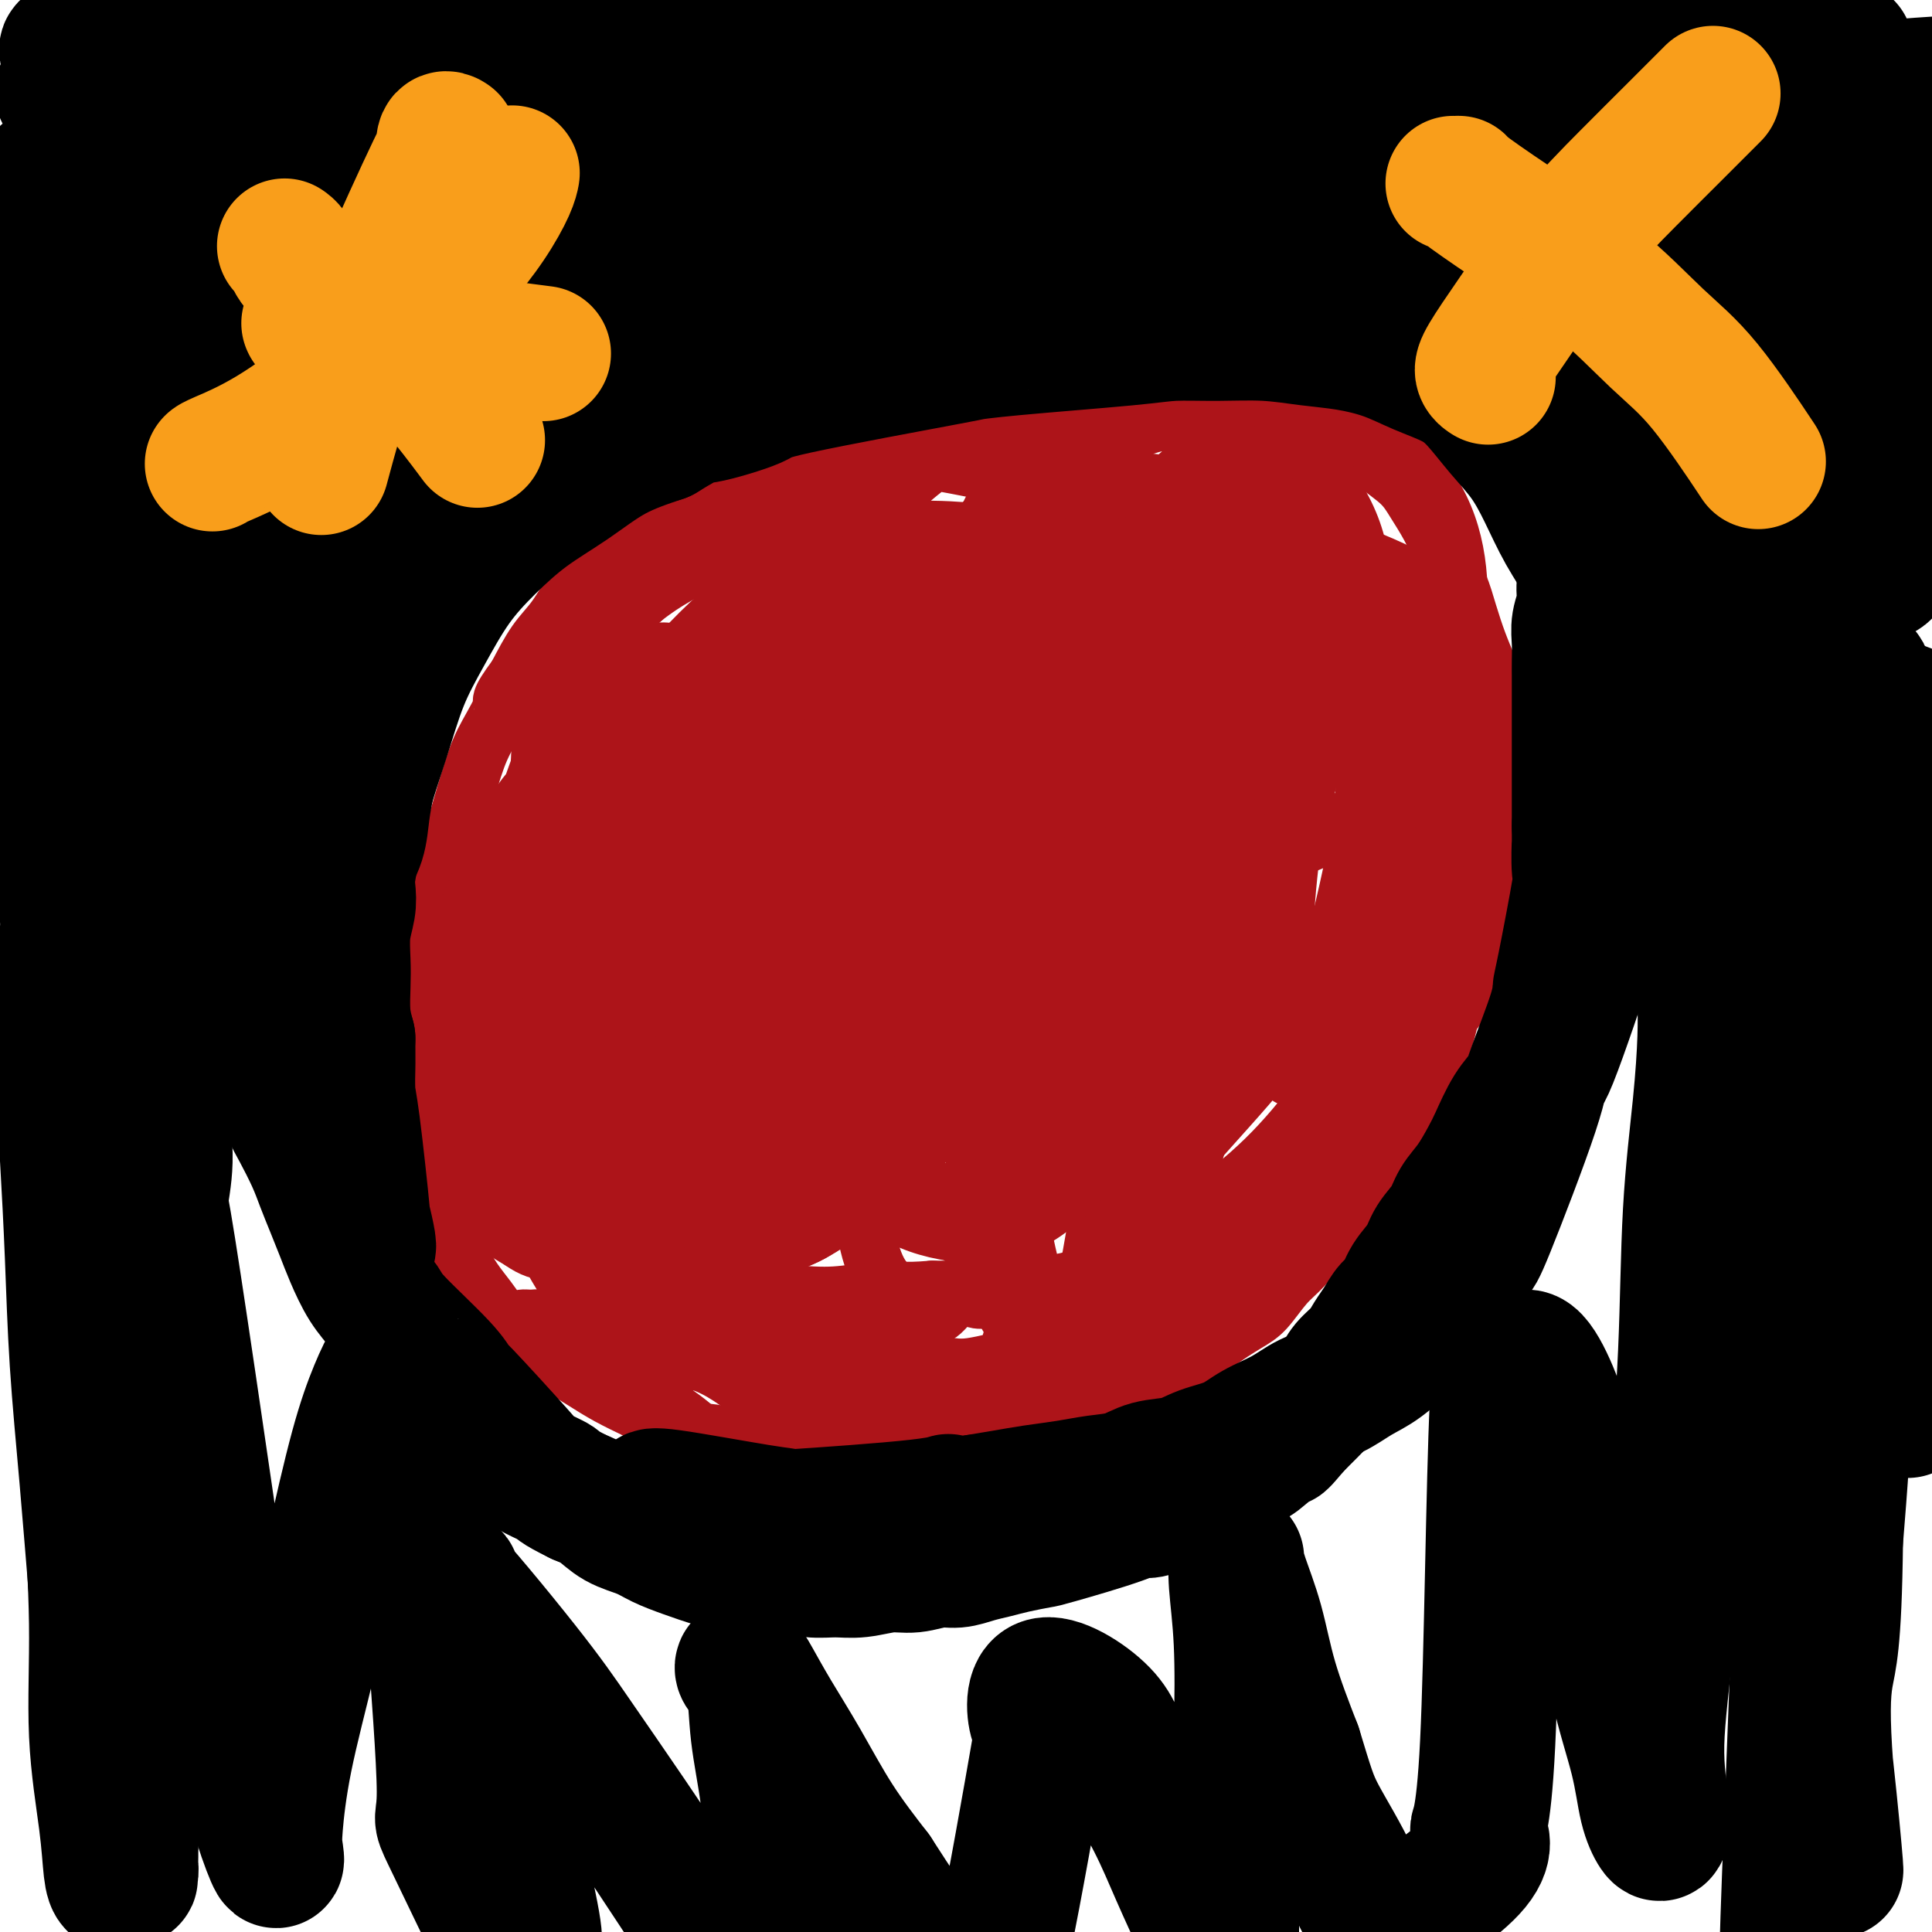
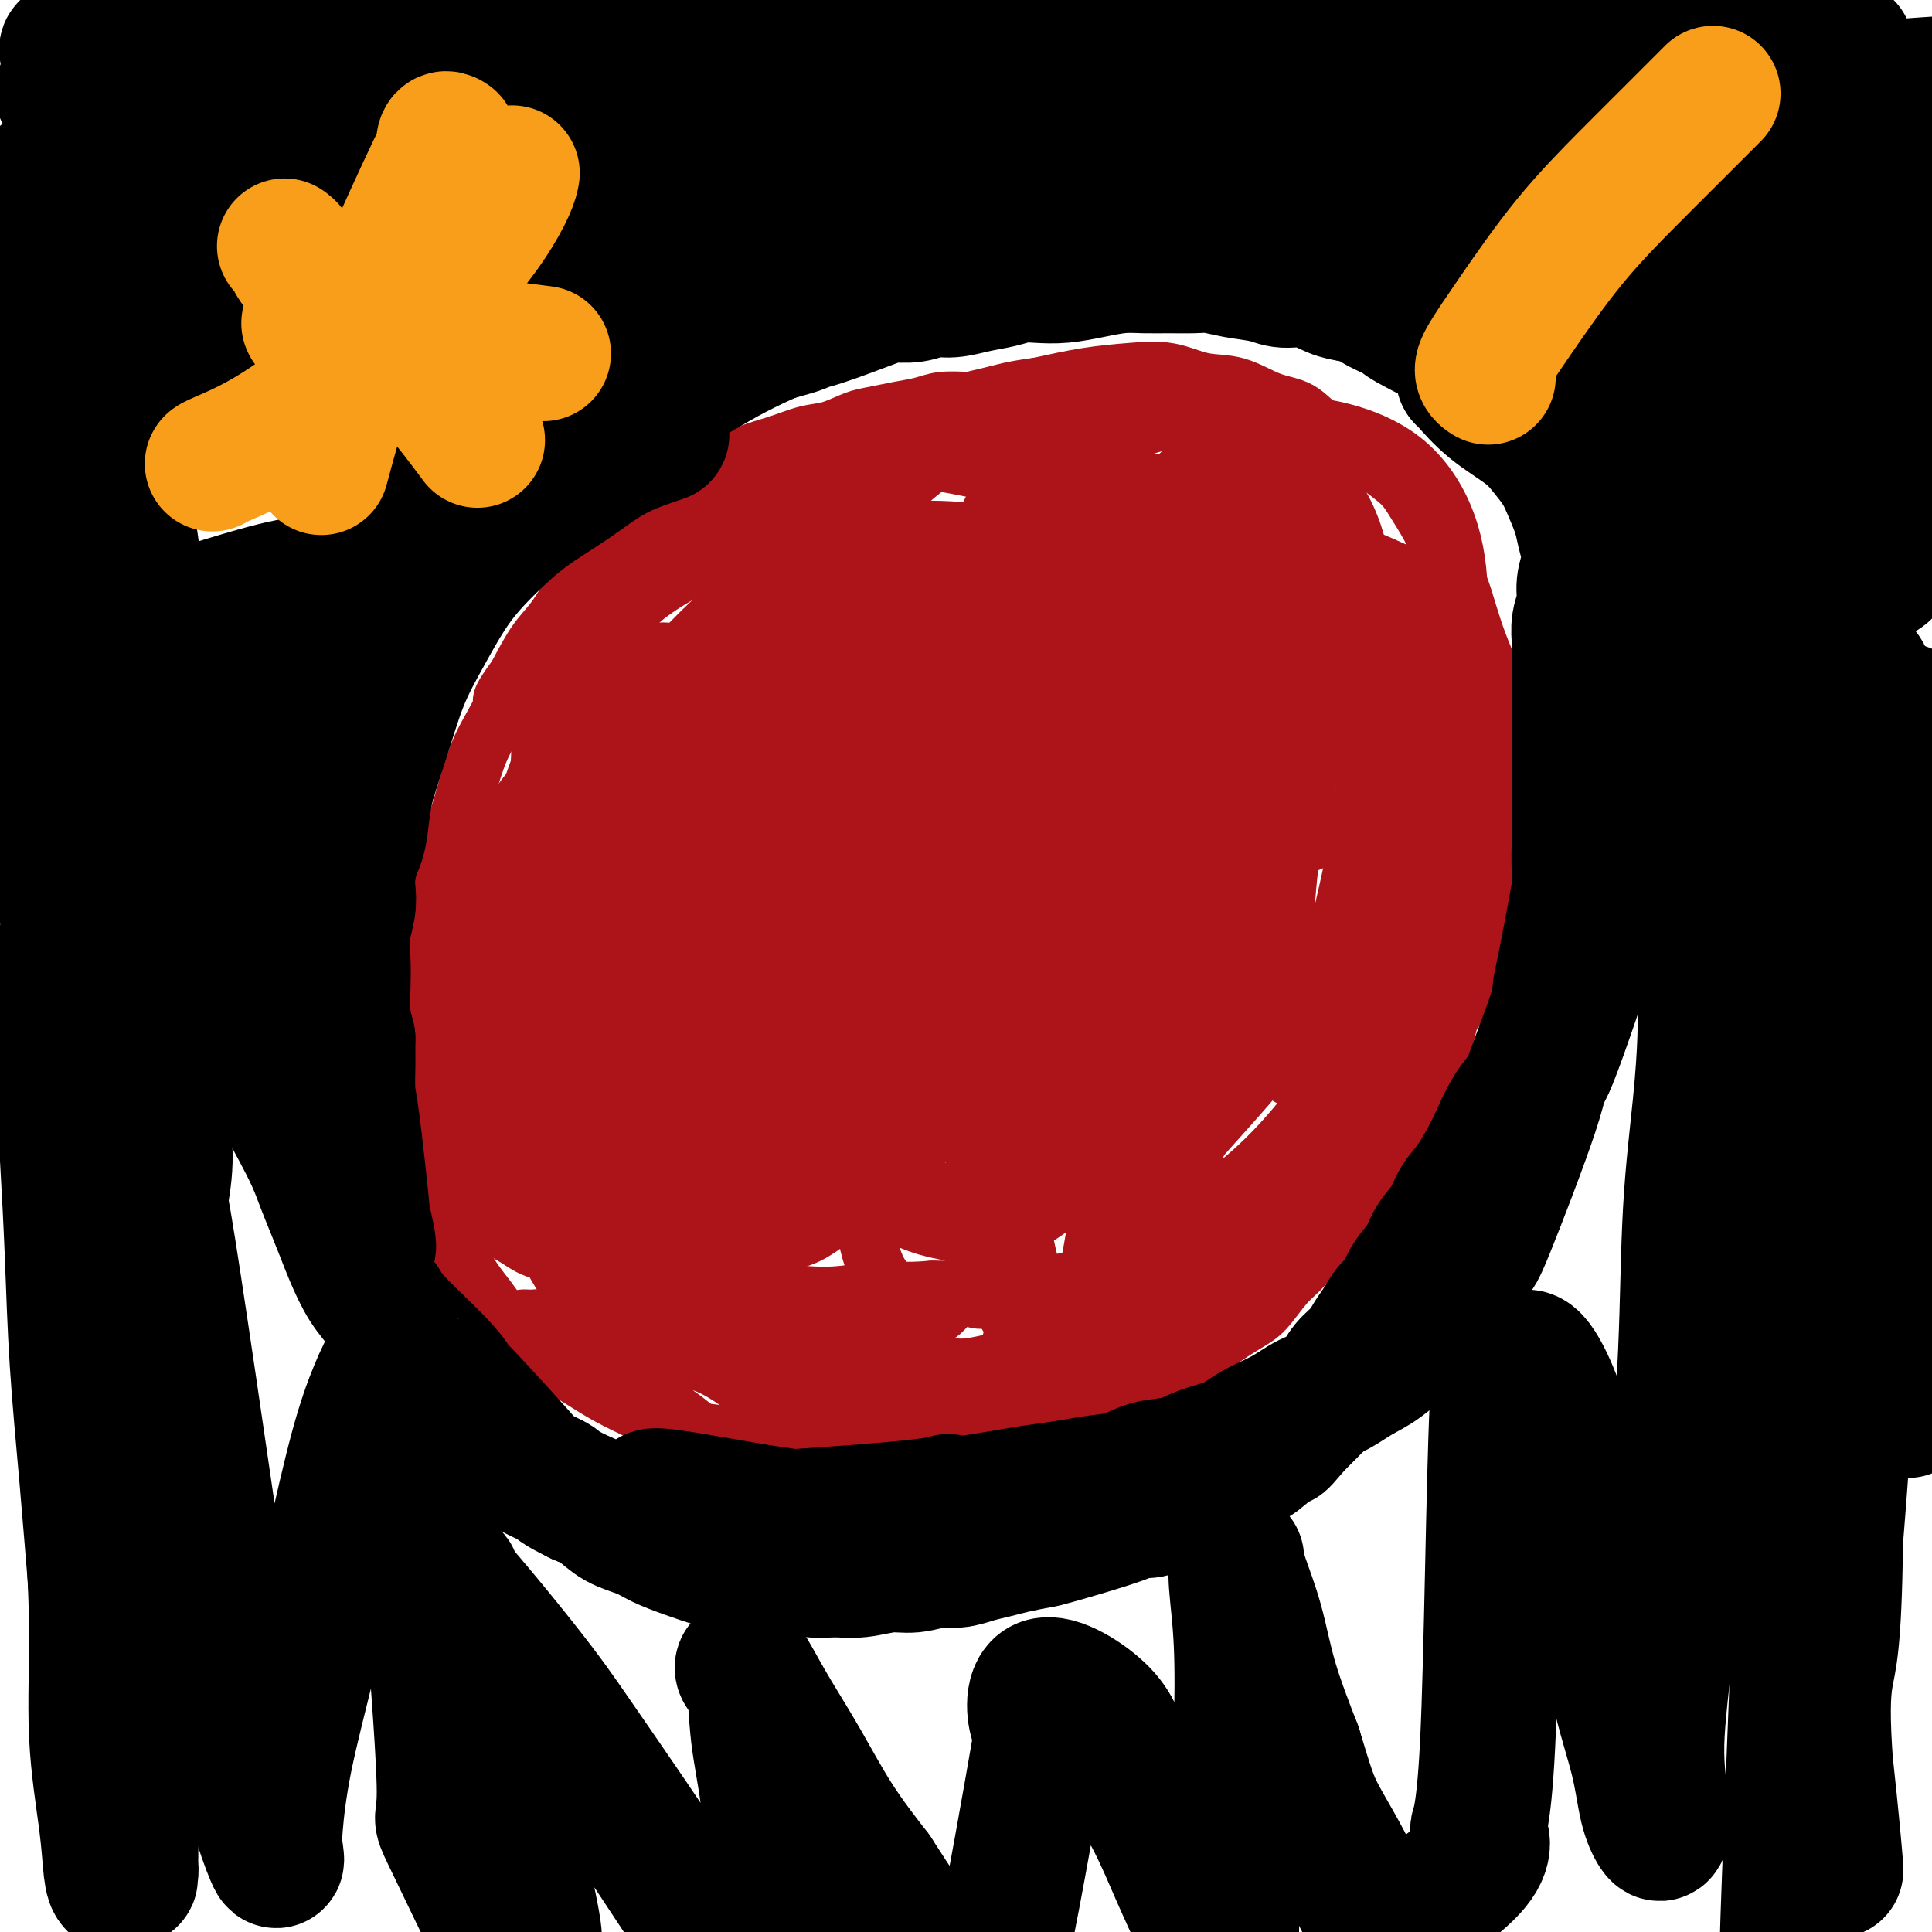
<svg xmlns="http://www.w3.org/2000/svg" viewBox="0 0 400 400" version="1.1">
  <g fill="none" stroke="#AD1419" stroke-width="12" stroke-linecap="round" stroke-linejoin="round">
    <path d="M222,81c0.120,0.000 0.239,0.000 0,0c-0.239,-0.000 -0.838,-0.001 -1,0c-0.162,0.001 0.112,0.003 0,0c-0.112,-0.003 -0.610,-0.011 -1,0c-0.390,0.011 -0.672,0.042 -1,0c-0.328,-0.042 -0.703,-0.156 -2,0c-1.297,0.156 -3.518,0.581 -6,1c-2.482,0.419 -5.226,0.833 -7,1c-1.774,0.167 -2.579,0.086 -4,0c-1.421,-0.086 -3.460,-0.179 -5,0c-1.540,0.179 -2.582,0.629 -4,1c-1.418,0.371 -3.213,0.662 -5,1c-1.787,0.338 -3.564,0.724 -5,1c-1.436,0.276 -2.529,0.443 -4,1c-1.471,0.557 -3.320,1.503 -5,2c-1.680,0.497 -3.192,0.545 -5,1c-1.808,0.455 -3.912,1.317 -6,2c-2.088,0.683 -4.161,1.187 -6,2c-1.839,0.813 -3.443,1.935 -5,3c-1.557,1.065 -3.066,2.073 -5,3c-1.934,0.927 -4.292,1.774 -6,3c-1.708,1.226 -2.767,2.832 -4,4c-1.233,1.168 -2.640,1.897 -4,3c-1.360,1.103 -2.674,2.578 -4,4c-1.326,1.422 -2.665,2.790 -4,4c-1.335,1.210 -2.667,2.263 -4,4c-1.333,1.737 -2.667,4.160 -4,6c-1.333,1.840 -2.667,3.097 -4,5c-1.333,1.903 -2.667,4.451 -4,7" />
    <path d="M107,140c-4.247,5.708 -2.863,4.977 -3,6c-0.137,1.023 -1.794,3.798 -3,6c-1.206,2.202 -1.961,3.830 -3,7c-1.039,3.170 -2.362,7.883 -3,10c-0.638,2.117 -0.591,1.639 -1,3c-0.409,1.361 -1.276,4.562 -2,7c-0.724,2.438 -1.307,4.114 -2,6c-0.693,1.886 -1.496,3.980 -2,6c-0.504,2.020 -0.711,3.964 -1,6c-0.289,2.036 -0.662,4.164 -1,6c-0.338,1.836 -0.640,3.378 -1,5c-0.360,1.622 -0.777,3.322 -1,5c-0.223,1.678 -0.253,3.333 0,5c0.253,1.667 0.788,3.348 1,5c0.212,1.652 0.101,3.277 0,5c-0.101,1.723 -0.193,3.545 0,5c0.193,1.455 0.671,2.542 1,4c0.329,1.458 0.510,3.288 1,5c0.490,1.712 1.289,3.308 2,5c0.711,1.692 1.334,3.480 2,5c0.666,1.520 1.375,2.770 2,4c0.625,1.230 1.167,2.439 2,4c0.833,1.561 1.957,3.475 3,5c1.043,1.525 2.003,2.663 3,4c0.997,1.337 2.030,2.875 3,4c0.970,1.125 1.878,1.837 3,3c1.122,1.163 2.458,2.776 4,4c1.542,1.224 3.290,2.060 5,3c1.710,0.940 3.384,1.984 5,3c1.616,1.016 3.176,2.005 5,3c1.824,0.995 3.912,1.998 6,3" />
    <path d="M132,292c5.468,3.280 5.140,1.978 6,2c0.860,0.022 2.910,1.366 5,2c2.090,0.634 4.220,0.556 6,1c1.780,0.444 3.209,1.410 5,2c1.791,0.590 3.944,0.803 6,1c2.056,0.197 4.015,0.378 6,1c1.985,0.622 3.996,1.684 6,2c2.004,0.316 4.002,-0.116 6,0c1.998,0.116 3.995,0.779 6,1c2.005,0.221 4.016,0.000 6,0c1.984,-0.000 3.940,0.219 6,0c2.060,-0.219 4.223,-0.877 6,-1c1.777,-0.123 3.167,0.291 5,0c1.833,-0.291 4.107,-1.285 6,-2c1.893,-0.715 3.405,-1.152 5,-2c1.595,-0.848 3.275,-2.107 5,-3c1.725,-0.893 3.497,-1.421 5,-2c1.503,-0.579 2.738,-1.210 4,-2c1.262,-0.790 2.550,-1.738 4,-3c1.450,-1.262 3.062,-2.839 5,-4c1.938,-1.161 4.202,-1.907 6,-3c1.798,-1.093 3.130,-2.534 5,-4c1.870,-1.466 4.278,-2.958 6,-4c1.722,-1.042 2.757,-1.634 4,-3c1.243,-1.366 2.694,-3.508 4,-5c1.306,-1.492 2.467,-2.336 4,-4c1.533,-1.664 3.438,-4.147 5,-6c1.562,-1.853 2.779,-3.074 4,-5c1.221,-1.926 2.444,-4.557 4,-7c1.556,-2.443 3.445,-4.698 5,-7c1.555,-2.302 2.778,-4.651 4,-7" />
    <path d="M292,230c5.385,-7.537 3.848,-5.879 4,-7c0.152,-1.121 1.994,-5.022 3,-8c1.006,-2.978 1.176,-5.035 2,-7c0.824,-1.965 2.300,-3.839 3,-6c0.700,-2.161 0.622,-4.610 1,-7c0.378,-2.390 1.211,-4.720 2,-7c0.789,-2.280 1.532,-4.509 2,-7c0.468,-2.491 0.659,-5.245 1,-8c0.341,-2.755 0.832,-5.510 1,-8c0.168,-2.490 0.015,-4.716 0,-7c-0.015,-2.284 0.109,-4.626 0,-7c-0.109,-2.374 -0.451,-4.780 -1,-7c-0.549,-2.220 -1.305,-4.255 -2,-6c-0.695,-1.745 -1.330,-3.200 -2,-5c-0.670,-1.800 -1.376,-3.944 -2,-6c-0.624,-2.056 -1.165,-4.023 -2,-6c-0.835,-1.977 -1.962,-3.963 -3,-6c-1.038,-2.037 -1.987,-4.124 -3,-6c-1.013,-1.876 -2.090,-3.540 -3,-5c-0.910,-1.460 -1.652,-2.717 -3,-4c-1.348,-1.283 -3.303,-2.593 -5,-4c-1.697,-1.407 -3.137,-2.910 -5,-4c-1.863,-1.090 -4.148,-1.768 -6,-3c-1.852,-1.232 -3.269,-3.017 -5,-4c-1.731,-0.983 -3.776,-1.164 -6,-2c-2.224,-0.836 -4.629,-2.327 -7,-3c-2.371,-0.673 -4.710,-0.528 -7,-1c-2.290,-0.472 -4.531,-1.559 -7,-2c-2.469,-0.441 -5.165,-0.234 -8,0c-2.835,0.234 -5.810,0.495 -9,1c-3.190,0.505 -6.595,1.252 -10,2" />
    <path d="M215,80c-5.862,0.794 -7.015,1.279 -10,2c-2.985,0.721 -7.800,1.678 -12,4c-4.200,2.322 -7.785,6.010 -12,10c-4.215,3.990 -9.062,8.283 -11,10c-1.938,1.717 -0.969,0.859 0,0" />
    <path d="M165,143c-0.008,-0.025 -0.016,-0.049 0,0c0.016,0.049 0.057,0.172 0,0c-0.057,-0.172 -0.211,-0.638 0,-1c0.211,-0.362 0.787,-0.619 1,-1c0.213,-0.381 0.064,-0.886 0,-1c-0.064,-0.114 -0.044,0.165 0,1c0.044,0.835 0.112,2.228 -1,7c-1.112,4.772 -3.403,12.923 -7,20c-3.597,7.077 -8.500,13.079 -13,17c-4.500,3.921 -8.596,5.761 -12,7c-3.404,1.239 -6.116,1.878 -9,2c-2.884,0.122 -5.941,-0.271 -8,-2c-2.059,-1.729 -3.119,-4.792 -3,-9c0.119,-4.208 1.417,-9.560 4,-15c2.583,-5.440 6.452,-10.967 11,-17c4.548,-6.033 9.776,-12.570 15,-18c5.224,-5.430 10.445,-9.751 15,-13c4.555,-3.249 8.445,-5.426 12,-6c3.555,-0.574 6.776,0.456 9,3c2.224,2.544 3.450,6.602 4,12c0.550,5.398 0.422,12.136 -1,19c-1.422,6.864 -4.140,13.856 -7,20c-2.860,6.144 -5.863,11.442 -9,16c-3.137,4.558 -6.407,8.377 -10,11c-3.593,2.623 -7.509,4.051 -11,4c-3.491,-0.051 -6.558,-1.579 -10,-4c-3.442,-2.421 -7.259,-5.734 -10,-10c-2.741,-4.266 -4.405,-9.484 -6,-15c-1.595,-5.516 -3.122,-11.331 -3,-17c0.122,-5.669 1.892,-11.191 5,-16c3.108,-4.809 7.554,-8.904 12,-13" />
    <path d="M133,124c4.756,-3.846 10.647,-6.962 16,-9c5.353,-2.038 10.170,-2.997 15,-3c4.830,-0.003 9.673,0.949 13,3c3.327,2.051 5.137,5.200 7,8c1.863,2.800 3.779,5.252 3,11c-0.779,5.748 -4.252,14.791 -6,19c-1.748,4.209 -1.772,3.583 -4,6c-2.228,2.417 -6.659,7.876 -11,12c-4.341,4.124 -8.592,6.911 -13,9c-4.408,2.089 -8.973,3.478 -14,4c-5.027,0.522 -10.518,0.175 -15,-2c-4.482,-2.175 -7.957,-6.178 -10,-11c-2.043,-4.822 -2.654,-10.461 -2,-17c0.654,-6.539 2.575,-13.977 6,-21c3.425,-7.023 8.356,-13.632 14,-19c5.644,-5.368 12.002,-9.494 18,-12c5.998,-2.506 11.635,-3.393 17,-3c5.365,0.393 10.457,2.067 14,5c3.543,2.933 5.539,7.124 7,12c1.461,4.876 2.389,10.435 2,16c-0.389,5.565 -2.096,11.135 -4,17c-1.904,5.865 -4.005,12.025 -7,17c-2.995,4.975 -6.885,8.767 -11,12c-4.115,3.233 -8.454,5.908 -13,7c-4.546,1.092 -9.300,0.600 -14,-1c-4.700,-1.600 -9.345,-4.307 -13,-8c-3.655,-3.693 -6.319,-8.371 -8,-14c-1.681,-5.629 -2.378,-12.210 -1,-19c1.378,-6.790 4.833,-13.790 9,-20c4.167,-6.210 9.048,-11.632 18,-16c8.952,-4.368 21.976,-7.684 35,-11" />
    <path d="M181,96c6.918,-2.059 6.713,-1.707 10,-1c3.287,0.707 10.066,1.768 15,3c4.934,1.232 8.025,2.634 10,8c1.975,5.366 2.836,14.697 3,19c0.164,4.303 -0.368,3.577 -2,7c-1.632,3.423 -4.365,10.993 -8,17c-3.635,6.007 -8.171,10.451 -13,14c-4.829,3.549 -9.952,6.204 -15,7c-5.048,0.796 -10.022,-0.268 -14,-3c-3.978,-2.732 -6.961,-7.132 -9,-12c-2.039,-4.868 -3.136,-10.202 -3,-16c0.136,-5.798 1.504,-12.059 4,-18c2.496,-5.941 6.120,-11.562 11,-16c4.880,-4.438 11.017,-7.693 17,-10c5.983,-2.307 11.811,-3.665 17,-4c5.189,-0.335 9.739,0.355 14,2c4.261,1.645 8.232,4.247 11,8c2.768,3.753 4.333,8.657 5,14c0.667,5.343 0.438,11.125 -1,17c-1.438,5.875 -4.084,11.843 -7,17c-2.916,5.157 -6.102,9.503 -10,13c-3.898,3.497 -8.507,6.145 -13,7c-4.493,0.855 -8.870,-0.082 -13,-2c-4.130,-1.918 -8.012,-4.818 -11,-9c-2.988,-4.182 -5.082,-9.647 -6,-16c-0.918,-6.353 -0.661,-13.596 1,-20c1.661,-6.404 4.724,-11.970 9,-17c4.276,-5.030 9.765,-9.523 16,-13c6.235,-3.477 13.217,-5.936 20,-7c6.783,-1.064 13.367,-0.733 19,1c5.633,1.733 10.317,4.866 15,8" />
    <path d="M253,94c3.867,3.440 6.034,8.040 8,12c1.966,3.960 3.730,7.279 0,15c-3.730,7.721 -12.954,19.846 -18,25c-5.046,5.154 -5.914,3.339 -7,3c-1.086,-0.339 -2.391,0.798 -6,1c-3.609,0.202 -9.521,-0.531 -14,-2c-4.479,-1.469 -7.526,-3.676 -10,-7c-2.474,-3.324 -4.374,-7.767 -5,-13c-0.626,-5.233 0.023,-11.256 2,-17c1.977,-5.744 5.281,-11.209 10,-16c4.719,-4.791 10.853,-8.907 17,-11c6.147,-2.093 12.306,-2.162 18,-1c5.694,1.162 10.923,3.556 15,7c4.077,3.444 7.003,7.939 9,13c1.997,5.061 3.064,10.690 3,16c-0.064,5.310 -1.261,10.301 -3,15c-1.739,4.699 -4.020,9.105 -7,12c-2.980,2.895 -6.660,4.280 -10,6c-3.340,1.720 -6.341,3.774 -12,2c-5.659,-1.774 -13.977,-7.375 -18,-10c-4.023,-2.625 -3.751,-2.273 -5,-5c-1.249,-2.727 -4.020,-8.533 -5,-14c-0.980,-5.467 -0.169,-10.593 2,-16c2.169,-5.407 5.698,-11.093 10,-15c4.302,-3.907 9.379,-6.034 15,-7c5.621,-0.966 11.787,-0.771 17,1c5.213,1.771 9.471,5.118 13,9c3.529,3.882 6.327,8.298 8,13c1.673,4.702 2.220,9.689 2,14c-0.220,4.311 -1.206,7.946 -3,11c-1.794,3.054 -4.397,5.527 -7,8" />
    <path d="M272,143c-3.348,3.545 -6.718,2.908 -10,3c-3.282,0.092 -6.476,0.912 -11,-2c-4.524,-2.912 -10.379,-9.554 -13,-13c-2.621,-3.446 -2.007,-3.694 -2,-7c0.007,-3.306 -0.592,-9.671 1,-15c1.592,-5.329 5.374,-9.622 10,-13c4.626,-3.378 10.095,-5.840 15,-7c4.905,-1.160 9.246,-1.018 14,0c4.754,1.018 9.922,2.913 14,6c4.078,3.087 7.066,7.365 9,12c1.934,4.635 2.814,9.625 3,15c0.186,5.375 -0.323,11.134 -2,17c-1.677,5.866 -4.524,11.839 -8,17c-3.476,5.161 -7.581,9.511 -12,13c-4.419,3.489 -9.151,6.117 -14,7c-4.849,0.883 -9.815,0.021 -14,-2c-4.185,-2.021 -7.591,-5.202 -10,-9c-2.409,-3.798 -3.823,-8.213 -4,-13c-0.177,-4.787 0.882,-9.946 3,-14c2.118,-4.054 5.295,-7.005 9,-9c3.705,-1.995 7.938,-3.035 12,-3c4.062,0.035 7.954,1.145 12,3c4.046,1.855 8.247,4.455 12,7c3.753,2.545 7.056,5.034 10,8c2.944,2.966 5.527,6.408 7,10c1.473,3.592 1.835,7.334 1,12c-0.835,4.666 -2.867,10.256 -5,15c-2.133,4.744 -4.365,8.643 -7,12c-2.635,3.357 -5.671,6.173 -9,8c-3.329,1.827 -6.951,2.665 -10,1c-3.049,-1.665 -5.524,-5.832 -8,-10" />
    <path d="M265,192c-2.150,-4.047 -3.524,-9.165 -4,-15c-0.476,-5.835 -0.054,-12.386 1,-18c1.054,-5.614 2.742,-10.291 4,-14c1.258,-3.709 2.088,-6.450 4,-8c1.912,-1.550 4.906,-1.908 6,-2c1.094,-0.092 0.288,0.083 1,1c0.712,0.917 2.941,2.575 5,4c2.059,1.425 3.949,2.616 7,5c3.051,2.384 7.261,5.960 11,10c3.739,4.040 7.005,8.545 9,14c1.995,5.455 2.720,11.860 2,18c-0.720,6.140 -2.886,12.017 -6,17c-3.114,4.983 -7.175,9.074 -11,12c-3.825,2.926 -7.412,4.688 -11,5c-3.588,0.312 -7.176,-0.826 -10,-3c-2.824,-2.174 -4.883,-5.386 -6,-10c-1.117,-4.614 -1.292,-10.631 -1,-17c0.292,-6.369 1.051,-13.090 2,-20c0.949,-6.910 2.087,-14.010 3,-20c0.913,-5.990 1.602,-10.872 2,-15c0.398,-4.128 0.505,-7.503 -1,-11c-1.505,-3.497 -4.624,-7.117 -6,-9c-1.376,-1.883 -1.011,-2.029 -1,-2c0.011,0.029 -0.331,0.232 -1,0c-0.669,-0.232 -1.663,-0.899 0,1c1.663,1.899 5.984,6.365 9,10c3.016,3.635 4.726,6.438 7,10c2.274,3.562 5.112,7.882 7,13c1.888,5.118 2.825,11.034 3,17c0.175,5.966 -0.413,11.983 -1,18" />
    <path d="M289,183c-0.519,8.464 -2.818,12.125 -5,16c-2.182,3.875 -4.249,7.965 -6,11c-1.751,3.035 -3.187,5.017 -5,7c-1.813,1.983 -4.005,3.968 -5,5c-0.995,1.032 -0.795,1.110 -1,1c-0.205,-0.110 -0.816,-0.407 -1,-1c-0.184,-0.593 0.061,-1.482 0,-3c-0.061,-1.518 -0.426,-3.664 -1,-7c-0.574,-3.336 -1.358,-7.863 -2,-13c-0.642,-5.137 -1.142,-10.883 -2,-17c-0.858,-6.117 -2.072,-12.604 -3,-19c-0.928,-6.396 -1.569,-12.702 -2,-18c-0.431,-5.298 -0.651,-9.586 -1,-14c-0.349,-4.414 -0.825,-8.952 -1,-13c-0.175,-4.048 -0.047,-7.607 0,-11c0.047,-3.393 0.015,-6.621 0,-9c-0.015,-2.379 -0.012,-3.909 0,-5c0.012,-1.091 0.034,-1.743 0,-2c-0.034,-0.257 -0.124,-0.118 0,0c0.124,0.118 0.463,0.214 1,1c0.537,0.786 1.271,2.262 2,4c0.729,1.738 1.452,3.740 3,6c1.548,2.260 3.921,4.779 6,8c2.079,3.221 3.863,7.145 6,11c2.137,3.855 4.628,7.643 7,12c2.372,4.357 4.624,9.285 7,14c2.376,4.715 4.877,9.216 7,14c2.123,4.784 3.868,9.849 5,15c1.132,5.151 1.651,10.387 1,16c-0.651,5.613 -2.472,11.604 -5,17c-2.528,5.396 -5.764,10.198 -9,15" />
    <path d="M285,224c-4.158,7.239 -7.551,9.338 -11,12c-3.449,2.662 -6.952,5.888 -10,8c-3.048,2.112 -5.641,3.109 -8,4c-2.359,0.891 -4.486,1.677 -6,1c-1.514,-0.677 -2.416,-2.815 -3,-4c-0.584,-1.185 -0.851,-1.415 0,-5c0.851,-3.585 2.820,-10.525 5,-18c2.180,-7.475 4.571,-15.485 7,-23c2.429,-7.515 4.896,-14.537 7,-21c2.104,-6.463 3.846,-12.369 5,-17c1.154,-4.631 1.720,-7.988 2,-11c0.280,-3.012 0.275,-5.680 0,-8c-0.275,-2.320 -0.821,-4.291 -1,-6c-0.179,-1.709 0.008,-3.154 0,-5c-0.008,-1.846 -0.211,-4.091 0,-6c0.211,-1.909 0.837,-3.482 1,-5c0.163,-1.518 -0.138,-2.981 0,-4c0.138,-1.019 0.715,-1.595 1,-2c0.285,-0.405 0.276,-0.641 0,-1c-0.276,-0.359 -0.821,-0.841 -1,-1c-0.179,-0.159 0.008,0.006 0,0c-0.008,-0.006 -0.212,-0.183 0,0c0.212,0.183 0.838,0.725 1,1c0.162,0.275 -0.141,0.283 1,1c1.141,0.717 3.726,2.144 5,3c1.274,0.856 1.238,1.140 2,2c0.762,0.860 2.323,2.297 4,4c1.677,1.703 3.470,3.673 5,6c1.530,2.327 2.797,5.011 4,8c1.203,2.989 2.344,6.283 3,10c0.656,3.717 0.828,7.859 1,12" />
    <path d="M299,159c1.083,6.878 -0.210,9.074 -1,13c-0.790,3.926 -1.079,9.581 -2,15c-0.921,5.419 -2.476,10.603 -3,14c-0.524,3.397 -0.016,5.006 -5,15c-4.984,9.994 -15.459,28.372 -20,36c-4.541,7.628 -3.149,4.505 -5,6c-1.851,1.495 -6.944,7.607 -11,12c-4.056,4.393 -7.074,7.067 -10,9c-2.926,1.933 -5.759,3.126 -8,4c-2.241,0.874 -3.891,1.429 -5,1c-1.109,-0.429 -1.676,-1.841 -2,-3c-0.324,-1.159 -0.406,-2.065 0,-4c0.406,-1.935 1.299,-4.898 2,-8c0.701,-3.102 1.208,-6.344 2,-10c0.792,-3.656 1.868,-7.727 3,-12c1.132,-4.273 2.318,-8.748 3,-13c0.682,-4.252 0.858,-8.281 1,-12c0.142,-3.719 0.249,-7.129 0,-10c-0.249,-2.871 -0.855,-5.204 -1,-7c-0.145,-1.796 0.172,-3.057 0,-4c-0.172,-0.943 -0.832,-1.570 -1,-2c-0.168,-0.430 0.157,-0.663 0,-1c-0.157,-0.337 -0.796,-0.779 -1,1c-0.204,1.779 0.028,5.779 0,8c-0.028,2.221 -0.316,2.662 -1,6c-0.684,3.338 -1.763,9.571 -3,17c-1.237,7.429 -2.630,16.053 -4,24c-1.370,7.947 -2.715,15.216 -4,21c-1.285,5.784 -2.510,10.081 -3,13c-0.490,2.919 -0.245,4.459 0,6" />
    <path d="M220,294c-2.489,14.901 -0.710,4.154 1,-2c1.710,-6.154 3.353,-7.714 5,-11c1.647,-3.286 3.298,-8.299 7,-21c3.702,-12.701 9.456,-33.090 12,-43c2.544,-9.910 1.878,-9.341 3,-15c1.122,-5.659 4.033,-17.547 6,-26c1.967,-8.453 2.989,-13.472 3,-18c0.011,-4.528 -0.991,-8.564 -2,-11c-1.009,-2.436 -2.027,-3.272 -4,-3c-1.973,0.272 -4.902,1.651 -8,5c-3.098,3.349 -6.366,8.668 -10,16c-3.634,7.332 -7.636,16.676 -11,26c-3.364,9.324 -6.092,18.628 -8,28c-1.908,9.372 -2.996,18.813 -3,26c-0.004,7.187 1.075,12.120 2,16c0.925,3.880 1.695,6.708 3,8c1.305,1.292 3.145,1.047 5,0c1.855,-1.047 3.724,-2.895 6,-8c2.276,-5.105 4.960,-13.468 8,-24c3.040,-10.532 6.436,-23.232 10,-36c3.564,-12.768 7.296,-25.603 10,-36c2.704,-10.397 4.380,-18.356 5,-25c0.620,-6.644 0.182,-11.975 0,-14c-0.182,-2.025 -0.110,-0.745 -1,1c-0.890,1.745 -2.743,3.955 -6,9c-3.257,5.045 -7.919,12.925 -13,23c-5.081,10.075 -10.580,22.343 -16,34c-5.420,11.657 -10.762,22.702 -15,32c-4.238,9.298 -7.372,16.850 -9,22c-1.628,5.150 -1.751,7.900 -1,9c0.751,1.100 2.375,0.550 4,0" />
    <path d="M203,256c2.830,-2.513 7.905,-8.797 14,-19c6.095,-10.203 13.209,-24.326 20,-37c6.791,-12.674 13.260,-23.900 18,-39c4.740,-15.100 7.752,-34.073 8,-42c0.248,-7.927 -2.267,-4.808 -6,-2c-3.733,2.808 -8.683,5.306 -15,12c-6.317,6.694 -14.001,17.586 -22,29c-7.999,11.414 -16.312,23.351 -23,34c-6.688,10.649 -11.752,20.011 -15,27c-3.248,6.989 -4.681,11.603 -5,15c-0.319,3.397 0.477,5.575 3,6c2.523,0.425 6.774,-0.903 12,-4c5.226,-3.097 11.427,-7.961 18,-15c6.573,-7.039 13.519,-16.251 20,-26c6.481,-9.749 12.496,-20.034 17,-30c4.504,-9.966 7.498,-19.612 9,-28c1.502,-8.388 1.511,-15.519 -1,-21c-2.511,-5.481 -7.543,-9.312 -14,-11c-6.457,-1.688 -14.339,-1.233 -23,1c-8.661,2.233 -18.102,6.245 -27,12c-8.898,5.755 -17.252,13.255 -24,21c-6.748,7.745 -11.888,15.737 -15,23c-3.112,7.263 -4.195,13.797 -4,20c0.195,6.203 1.667,12.075 4,17c2.333,4.925 5.526,8.903 9,13c3.474,4.097 7.230,8.315 12,11c4.770,2.685 10.553,3.838 15,7c4.447,3.162 7.556,8.332 17,1c9.444,-7.332 25.222,-27.166 41,-47" />
    <path d="M246,184c7.206,-9.358 4.721,-9.253 4,-15c-0.721,-5.747 0.322,-17.347 -1,-26c-1.322,-8.653 -5.008,-14.358 -10,-19c-4.992,-4.642 -11.289,-8.221 -18,-10c-6.711,-1.779 -13.836,-1.760 -21,0c-7.164,1.760 -14.366,5.260 -21,9c-6.634,3.740 -12.699,7.720 -20,19c-7.301,11.280 -15.839,29.858 -20,38c-4.161,8.142 -3.944,5.847 -3,12c0.944,6.153 2.613,20.755 5,29c2.387,8.245 5.490,10.133 10,12c4.510,1.867 10.428,3.714 16,4c5.572,0.286 10.797,-0.987 16,-3c5.203,-2.013 10.384,-4.765 15,-10c4.616,-5.235 8.667,-12.955 12,-21c3.333,-8.045 5.948,-16.417 7,-25c1.052,-8.583 0.540,-17.378 -1,-25c-1.540,-7.622 -4.110,-14.071 -8,-19c-3.890,-4.929 -9.101,-8.337 -14,-10c-4.899,-1.663 -9.485,-1.581 -14,0c-4.515,1.581 -8.960,4.659 -13,9c-4.040,4.341 -7.676,9.943 -11,17c-3.324,7.057 -6.336,15.569 -9,24c-2.664,8.431 -4.981,16.781 -7,25c-2.019,8.219 -3.740,16.307 -4,23c-0.260,6.693 0.941,11.992 3,16c2.059,4.008 4.977,6.726 9,8c4.023,1.274 9.150,1.104 15,-1c5.850,-2.104 12.421,-6.143 19,-12c6.579,-5.857 13.165,-13.530 18,-22c4.835,-8.470 7.917,-17.735 11,-27" />
    <path d="M211,184c2.516,-8.462 3.305,-16.116 2,-23c-1.305,-6.884 -4.704,-12.999 -8,-18c-3.296,-5.001 -6.490,-8.887 -14,-11c-7.510,-2.113 -19.338,-2.453 -26,-2c-6.662,0.453 -8.160,1.700 -10,3c-1.840,1.300 -4.022,2.653 -8,6c-3.978,3.347 -9.752,8.687 -14,15c-4.248,6.313 -6.969,13.599 -9,21c-2.031,7.401 -3.371,14.917 -4,22c-0.629,7.083 -0.547,13.734 0,20c0.547,6.266 1.558,12.147 3,17c1.442,4.853 3.314,8.676 6,12c2.686,3.324 6.184,6.148 10,8c3.816,1.852 7.949,2.731 13,2c5.051,-0.731 11.020,-3.073 17,-7c5.980,-3.927 11.971,-9.441 17,-16c5.029,-6.559 9.094,-14.165 12,-22c2.906,-7.835 4.651,-15.901 5,-23c0.349,-7.099 -0.697,-13.232 -3,-19c-2.303,-5.768 -5.861,-11.172 -9,-16c-3.139,-4.828 -5.859,-9.081 -13,-10c-7.141,-0.919 -18.703,1.497 -24,3c-5.297,1.503 -4.328,2.092 -7,5c-2.672,2.908 -8.987,8.135 -13,14c-4.013,5.865 -5.726,12.367 -7,18c-1.274,5.633 -2.109,10.398 -2,15c0.109,4.602 1.162,9.043 3,13c1.838,3.957 4.462,7.432 7,11c2.538,3.568 4.991,7.230 8,10c3.009,2.770 6.574,4.649 10,6c3.426,1.351 6.713,2.176 10,3" />
    <path d="M163,241c5.265,0.899 8.428,-1.355 12,-4c3.572,-2.645 7.553,-5.683 11,-11c3.447,-5.317 6.360,-12.914 9,-19c2.640,-6.086 5.006,-10.661 4,-21c-1.006,-10.339 -5.384,-26.443 -9,-34c-3.616,-7.557 -6.471,-6.567 -10,-7c-3.529,-0.433 -7.732,-2.291 -12,-2c-4.268,0.291 -8.600,2.729 -13,6c-4.400,3.271 -8.868,7.374 -13,12c-4.132,4.626 -7.927,9.774 -11,16c-3.073,6.226 -5.423,13.530 -7,20c-1.577,6.470 -2.382,12.107 -2,18c0.382,5.893 1.951,12.043 4,17c2.049,4.957 4.579,8.722 8,12c3.421,3.278 7.734,6.070 12,8c4.266,1.930 8.485,2.997 12,4c3.515,1.003 6.324,1.941 12,-2c5.676,-3.941 14.217,-12.762 18,-17c3.783,-4.238 2.807,-3.892 4,-9c1.193,-5.108 4.555,-15.670 6,-25c1.445,-9.330 0.974,-17.427 -1,-25c-1.974,-7.573 -5.451,-14.620 -9,-20c-3.549,-5.380 -7.171,-9.092 -11,-12c-3.829,-2.908 -7.867,-5.010 -12,-6c-4.133,-0.990 -8.363,-0.867 -12,0c-3.637,0.867 -6.682,2.478 -10,5c-3.318,2.522 -6.910,5.954 -10,10c-3.090,4.046 -5.678,8.705 -8,14c-2.322,5.295 -4.378,11.227 -6,17c-1.622,5.773 -2.811,11.386 -4,17" />
    <path d="M115,203c-1.700,8.078 -0.951,11.273 -1,15c-0.049,3.727 -0.897,7.987 2,13c2.897,5.013 9.540,10.779 13,13c3.460,2.221 3.736,0.896 4,1c0.264,0.104 0.514,1.635 5,0c4.486,-1.635 13.208,-6.438 19,-12c5.792,-5.562 8.654,-11.883 12,-19c3.346,-7.117 7.176,-15.031 9,-23c1.824,-7.969 1.643,-15.992 1,-23c-0.643,-7.008 -1.748,-13.001 -4,-18c-2.252,-4.999 -5.650,-9.005 -9,-12c-3.350,-2.995 -6.653,-4.978 -10,-6c-3.347,-1.022 -6.740,-1.084 -10,0c-3.260,1.084 -6.388,3.313 -9,6c-2.612,2.687 -4.710,5.832 -7,10c-2.290,4.168 -4.774,9.359 -7,15c-2.226,5.641 -4.194,11.731 -6,18c-1.806,6.269 -3.450,12.715 -5,19c-1.550,6.285 -3.007,12.408 -4,18c-0.993,5.592 -1.522,10.654 -1,15c0.522,4.346 2.096,7.976 4,11c1.904,3.024 4.138,5.441 7,7c2.862,1.559 6.351,2.260 10,2c3.649,-0.260 7.457,-1.481 12,-4c4.543,-2.519 9.821,-6.337 14,-11c4.179,-4.663 7.257,-10.172 10,-17c2.743,-6.828 5.149,-14.976 6,-23c0.851,-8.024 0.146,-15.924 -1,-23c-1.146,-7.076 -2.731,-13.328 -5,-19c-2.269,-5.672 -5.220,-10.763 -8,-14c-2.780,-3.237 -5.390,-4.618 -8,-6" />
    <path d="M148,136c-4.029,-3.212 -6.100,-1.242 -8,-1c-1.900,0.242 -3.629,-1.244 -8,2c-4.371,3.244 -11.384,11.218 -15,16c-3.616,4.782 -3.836,6.371 -5,8c-1.164,1.629 -3.273,3.298 -6,8c-2.727,4.702 -6.072,12.437 -9,19c-2.928,6.563 -5.438,11.954 -7,17c-1.562,5.046 -2.175,9.746 -2,14c0.175,4.254 1.138,8.063 2,11c0.862,2.937 1.622,5.002 3,7c1.378,1.998 3.374,3.930 6,5c2.626,1.070 5.882,1.279 9,1c3.118,-0.279 6.098,-1.045 10,-3c3.902,-1.955 8.728,-5.100 13,-9c4.272,-3.900 7.992,-8.555 11,-14c3.008,-5.445 5.303,-11.681 7,-18c1.697,-6.319 2.796,-12.720 3,-19c0.204,-6.280 -0.486,-12.438 -2,-18c-1.514,-5.562 -3.852,-10.530 -6,-14c-2.148,-3.470 -4.107,-5.444 -6,-7c-1.893,-1.556 -3.722,-2.694 -6,-3c-2.278,-0.306 -5.007,0.222 -7,1c-1.993,0.778 -3.250,1.808 -5,4c-1.750,2.192 -3.994,5.546 -6,10c-2.006,4.454 -3.773,10.007 -6,16c-2.227,5.993 -4.914,12.426 -7,19c-2.086,6.574 -3.573,13.289 -5,20c-1.427,6.711 -2.795,13.417 -3,19c-0.205,5.583 0.752,10.041 2,14c1.248,3.959 2.785,7.417 5,10c2.215,2.583 5.107,4.292 8,6" />
    <path d="M108,257c4.111,2.998 7.888,2.494 12,1c4.112,-1.494 8.560,-3.978 13,-6c4.440,-2.022 8.873,-3.583 14,-15c5.127,-11.417 10.947,-32.690 13,-43c2.053,-10.310 0.339,-9.659 0,-11c-0.339,-1.341 0.699,-4.676 0,-10c-0.699,-5.324 -3.133,-12.637 -5,-18c-1.867,-5.363 -3.166,-8.775 -5,-11c-1.834,-2.225 -4.203,-3.262 -6,-4c-1.797,-0.738 -3.023,-1.176 -5,0c-1.977,1.176 -4.704,3.966 -8,8c-3.296,4.034 -7.162,9.310 -11,16c-3.838,6.690 -7.647,14.793 -11,23c-3.353,8.207 -6.250,16.519 -8,24c-1.750,7.481 -2.354,14.130 -2,19c0.354,4.870 1.667,7.959 3,11c1.333,3.041 2.686,6.033 5,8c2.314,1.967 5.589,2.911 9,3c3.411,0.089 6.959,-0.675 11,-3c4.041,-2.325 8.576,-6.212 13,-12c4.424,-5.788 8.739,-13.478 13,-22c4.261,-8.522 8.468,-17.874 12,-28c3.532,-10.126 6.387,-21.024 8,-30c1.613,-8.976 1.982,-16.029 2,-22c0.018,-5.971 -0.314,-10.860 -1,-14c-0.686,-3.140 -1.725,-4.530 -3,-5c-1.275,-0.470 -2.786,-0.021 -4,1c-1.214,1.021 -2.129,2.614 -4,7c-1.871,4.386 -4.696,11.565 -7,17c-2.304,5.435 -4.087,9.124 -8,24c-3.913,14.876 -9.957,40.938 -16,67" />
-     <path d="M132,232c-3.721,17.043 -1.024,14.149 1,13c2.024,-1.149 3.374,-0.553 3,4c-0.374,4.553 -2.471,13.061 10,2c12.471,-11.061 39.509,-41.693 51,-56c11.491,-14.307 7.434,-12.289 9,-17c1.566,-4.711 8.756,-16.149 12,-28c3.244,-11.851 2.542,-24.113 2,-29c-0.542,-4.887 -0.923,-2.398 -3,0c-2.077,2.398 -5.851,4.706 -11,10c-5.149,5.294 -11.675,13.576 -18,23c-6.325,9.424 -12.450,19.990 -18,31c-5.550,11.010 -10.524,22.462 -14,32c-3.476,9.538 -5.454,17.161 -6,23c-0.546,5.839 0.339,9.895 2,13c1.661,3.105 4.099,5.260 8,5c3.901,-0.260 9.264,-2.936 16,-8c6.736,-5.064 14.844,-12.515 23,-22c8.156,-9.485 16.360,-21.004 23,-32c6.640,-10.996 11.717,-21.469 15,-30c3.283,-8.531 4.772,-15.122 5,-21c0.228,-5.878 -0.807,-11.045 -3,-15c-2.193,-3.955 -5.545,-6.699 -10,-8c-4.455,-1.301 -10.013,-1.159 -16,0c-5.987,1.159 -12.404,3.336 -19,7c-6.596,3.664 -13.372,8.816 -19,15c-5.628,6.184 -10.106,13.400 -14,21c-3.894,7.600 -7.202,15.585 -9,23c-1.798,7.415 -2.085,14.262 -1,20c1.085,5.738 3.543,10.369 6,15" />
    <path d="M157,223c2.919,4.015 7.215,6.554 12,8c4.785,1.446 10.058,1.799 16,1c5.942,-0.799 12.554,-2.751 19,-6c6.446,-3.249 12.725,-7.794 18,-14c5.275,-6.206 9.546,-14.071 14,-20c4.454,-5.929 9.091,-9.921 7,-23c-2.091,-13.079 -10.912,-35.244 -15,-44c-4.088,-8.756 -3.444,-4.104 -7,-3c-3.556,1.104 -11.312,-1.341 -18,-1c-6.688,0.341 -12.307,3.468 -18,8c-5.693,4.532 -11.459,10.467 -16,17c-4.541,6.533 -7.858,13.662 -10,21c-2.142,7.338 -3.109,14.884 -3,22c0.109,7.116 1.294,13.802 3,20c1.706,6.198 3.933,11.907 7,17c3.067,5.093 6.974,9.568 11,13c4.026,3.432 8.173,5.821 13,7c4.827,1.179 10.336,1.149 16,-1c5.664,-2.149 11.483,-6.417 16,-12c4.517,-5.583 7.733,-12.482 10,-20c2.267,-7.518 3.587,-15.654 3,-23c-0.587,-7.346 -3.080,-13.901 -6,-20c-2.920,-6.099 -6.267,-11.744 -10,-16c-3.733,-4.256 -7.852,-7.125 -12,-9c-4.148,-1.875 -8.324,-2.757 -12,-3c-3.676,-0.243 -6.852,0.153 -10,2c-3.148,1.847 -6.266,5.145 -9,10c-2.734,4.855 -5.082,11.269 -7,18c-1.918,6.731 -3.405,13.780 -4,21c-0.595,7.220 -0.297,14.610 0,22" />
    <path d="M165,215c0.668,6.735 2.336,12.573 5,18c2.664,5.427 6.322,10.443 10,14c3.678,3.557 7.374,5.654 12,7c4.626,1.346 10.182,1.940 15,1c4.818,-0.940 8.897,-3.413 13,-7c4.103,-3.587 8.228,-8.289 11,-15c2.772,-6.711 4.191,-15.431 6,-22c1.809,-6.569 4.009,-10.986 1,-24c-3.009,-13.014 -11.226,-34.624 -15,-43c-3.774,-8.376 -3.104,-3.518 -4,-3c-0.896,0.518 -3.359,-3.302 -6,-4c-2.641,-0.698 -5.462,1.728 -7,4c-1.538,2.272 -1.794,4.391 -2,8c-0.206,3.609 -0.363,8.709 0,15c0.363,6.291 1.246,13.774 2,21c0.754,7.226 1.379,14.194 2,21c0.621,6.806 1.236,13.452 2,18c0.764,4.548 1.675,7.000 2,9c0.325,2.000 0.064,3.547 0,4c-0.064,0.453 0.070,-0.188 0,-1c-0.070,-0.812 -0.344,-1.796 -1,-5c-0.656,-3.204 -1.692,-8.627 -3,-15c-1.308,-6.373 -2.886,-13.696 -4,-22c-1.114,-8.304 -1.763,-17.588 -2,-26c-0.237,-8.412 -0.060,-15.953 1,-22c1.060,-6.047 3.005,-10.601 5,-14c1.995,-3.399 4.040,-5.643 6,-7c1.960,-1.357 3.835,-1.827 6,-2c2.165,-0.173 4.618,-0.049 7,1c2.382,1.049 4.691,3.025 7,5" />
    <path d="M234,129c2.163,2.342 4.071,5.699 6,10c1.929,4.301 3.878,9.548 4,18c0.122,8.452 -1.584,20.111 -3,31c-1.416,10.889 -2.543,21.008 -11,36c-8.457,14.992 -24.242,34.857 -31,43c-6.758,8.143 -4.487,4.566 -6,3c-1.513,-1.566 -6.811,-1.119 -10,-5c-3.189,-3.881 -4.271,-12.091 -5,-21c-0.729,-8.909 -1.106,-18.518 0,-29c1.106,-10.482 3.694,-21.838 7,-32c3.306,-10.162 7.329,-19.130 11,-26c3.671,-6.870 6.989,-11.641 10,-15c3.011,-3.359 5.716,-5.305 8,-6c2.284,-0.695 4.148,-0.139 5,1c0.852,1.139 0.694,2.859 0,6c-0.694,3.141 -1.923,7.701 -4,13c-2.077,5.299 -5.001,11.338 -8,18c-2.999,6.662 -6.073,13.948 -9,20c-2.927,6.052 -5.706,10.871 -8,14c-2.294,3.129 -4.102,4.568 -6,5c-1.898,0.432 -3.886,-0.143 -5,-2c-1.114,-1.857 -1.355,-4.994 -1,-10c0.355,-5.006 1.307,-11.879 3,-20c1.693,-8.121 4.127,-17.489 7,-27c2.873,-9.511 6.185,-19.167 10,-27c3.815,-7.833 8.133,-13.845 12,-18c3.867,-4.155 7.284,-6.454 10,-7c2.716,-0.546 4.731,0.661 6,3c1.269,2.339 1.791,5.811 1,11c-0.791,5.189 -2.896,12.094 -5,19" />
    <path d="M222,135c-2.042,7.332 -4.646,16.162 -7,24c-2.354,7.838 -4.456,14.684 -8,24c-3.544,9.316 -8.529,21.101 -11,26c-2.471,4.899 -2.428,2.911 -3,2c-0.572,-0.911 -1.759,-0.746 -2,-4c-0.241,-3.254 0.463,-9.926 2,-19c1.537,-9.074 3.908,-20.550 7,-31c3.092,-10.450 6.904,-19.874 10,-27c3.096,-7.126 5.476,-11.954 8,-15c2.524,-3.046 5.191,-4.309 7,-5c1.809,-0.691 2.760,-0.811 4,0c1.240,0.811 2.769,2.552 4,5c1.231,2.448 2.164,5.604 4,10c1.836,4.396 4.575,10.034 7,17c2.425,6.966 4.534,15.262 6,24c1.466,8.738 2.288,17.920 2,26c-0.288,8.080 -1.685,15.060 -3,20c-1.315,4.940 -2.548,7.840 -4,10c-1.452,2.160 -3.122,3.582 -4,2c-0.878,-1.582 -0.965,-6.166 -1,-8c-0.035,-1.834 -0.017,-0.917 0,0" />
    <path d="M262,109c-0.414,0.081 -0.828,0.163 -1,0c-0.172,-0.163 -0.102,-0.570 0,-1c0.102,-0.430 0.238,-0.885 0,-1c-0.238,-0.115 -0.849,0.108 -1,0c-0.151,-0.108 0.157,-0.548 0,-1c-0.157,-0.452 -0.781,-0.915 -1,-1c-0.219,-0.085 -0.033,0.207 0,0c0.033,-0.207 -0.085,-0.912 0,-1c0.085,-0.088 0.375,0.441 1,1c0.625,0.559 1.586,1.147 3,2c1.414,0.853 3.281,1.971 5,4c1.719,2.029 3.288,4.969 5,8c1.712,3.031 3.566,6.154 5,10c1.434,3.846 2.448,8.415 3,13c0.552,4.585 0.643,9.186 1,13c0.357,3.814 0.979,6.841 0,14c-0.979,7.159 -3.561,18.449 -5,24c-1.439,5.551 -1.736,5.363 -2,6c-0.264,0.637 -0.495,2.100 -2,5c-1.505,2.900 -4.286,7.236 -7,11c-2.714,3.764 -5.362,6.957 -8,10c-2.638,3.043 -5.264,5.936 -8,9c-2.736,3.064 -5.580,6.298 -8,9c-2.420,2.702 -4.414,4.871 -6,7c-1.586,2.129 -2.762,4.217 -4,6c-1.238,1.783 -2.536,3.259 -3,4c-0.464,0.741 -0.093,0.745 0,1c0.093,0.255 -0.090,0.761 0,1c0.090,0.239 0.454,0.211 1,0c0.546,-0.211 1.273,-0.606 2,-1" />
    <path d="M232,261c0.989,-0.148 1.963,-1.018 2,-1c0.037,0.018 -0.862,0.924 4,-2c4.862,-2.924 15.485,-9.678 24,-18c8.515,-8.322 14.924,-18.211 18,-23c3.076,-4.789 2.821,-4.479 4,-7c1.179,-2.521 3.792,-7.875 5,-12c1.208,-4.125 1.011,-7.022 1,-10c-0.011,-2.978 0.164,-6.038 0,-9c-0.164,-2.962 -0.665,-5.826 -1,-9c-0.335,-3.174 -0.502,-6.658 -1,-10c-0.498,-3.342 -1.325,-6.544 -2,-10c-0.675,-3.456 -1.196,-7.168 -2,-10c-0.804,-2.832 -1.892,-4.783 -3,-7c-1.108,-2.217 -2.238,-4.699 -4,-7c-1.762,-2.301 -4.157,-4.421 -6,-6c-1.843,-1.579 -3.135,-2.618 -4,-4c-0.865,-1.382 -1.303,-3.106 -2,-4c-0.697,-0.894 -1.651,-0.957 -2,-2c-0.349,-1.043 -0.091,-3.066 0,-4c0.091,-0.934 0.016,-0.780 0,-1c-0.016,-0.220 0.026,-0.813 0,-1c-0.026,-0.187 -0.122,0.034 0,0c0.122,-0.034 0.461,-0.322 1,0c0.539,0.322 1.277,1.255 2,2c0.723,0.745 1.432,1.302 2,2c0.568,0.698 0.995,1.538 2,3c1.005,1.462 2.589,3.547 4,6c1.411,2.453 2.649,5.276 4,9c1.351,3.724 2.815,8.350 4,13c1.185,4.650 2.093,9.325 3,14" />
    <path d="M285,153c2.102,8.461 1.858,11.613 2,16c0.142,4.387 0.672,10.007 1,14c0.328,3.993 0.456,6.358 -1,12c-1.456,5.642 -4.495,14.563 -6,19c-1.505,4.437 -1.475,4.392 -2,5c-0.525,0.608 -1.606,1.869 -3,4c-1.394,2.131 -3.103,5.130 -5,8c-1.897,2.870 -3.982,5.610 -6,8c-2.018,2.390 -3.967,4.430 -6,7c-2.033,2.570 -4.148,5.671 -6,8c-1.852,2.329 -3.440,3.886 -5,6c-1.560,2.114 -3.094,4.786 -5,7c-1.906,2.214 -4.186,3.972 -6,6c-1.814,2.028 -3.161,4.326 -5,6c-1.839,1.674 -4.168,2.724 -6,4c-1.832,1.276 -3.167,2.779 -5,4c-1.833,1.221 -4.166,2.159 -6,3c-1.834,0.841 -3.170,1.584 -5,2c-1.830,0.416 -4.154,0.503 -6,1c-1.846,0.497 -3.213,1.402 -5,2c-1.787,0.598 -3.995,0.887 -6,1c-2.005,0.113 -3.806,0.048 -6,0c-2.194,-0.048 -4.780,-0.080 -7,0c-2.220,0.080 -4.073,0.272 -6,0c-1.927,-0.272 -3.928,-1.007 -6,-2c-2.072,-0.993 -4.215,-2.242 -6,-3c-1.785,-0.758 -3.210,-1.023 -5,-2c-1.790,-0.977 -3.944,-2.664 -6,-4c-2.056,-1.336 -4.015,-2.321 -6,-3c-1.985,-0.679 -3.996,-1.051 -6,-2c-2.004,-0.949 -4.002,-2.474 -6,-4" />
    <path d="M133,276c-7.166,-3.549 -4.581,-2.422 -5,-3c-0.419,-0.578 -3.843,-2.863 -6,-4c-2.157,-1.137 -3.048,-1.128 -5,-4c-1.952,-2.872 -4.964,-8.626 -6,-11c-1.036,-2.374 -0.098,-1.368 0,-2c0.098,-0.632 -0.646,-2.902 -1,-4c-0.354,-1.098 -0.317,-1.025 0,-1c0.317,0.025 0.914,0.003 1,0c0.086,-0.003 -0.339,0.015 0,0c0.339,-0.015 1.442,-0.062 2,0c0.558,0.062 0.572,0.232 1,1c0.428,0.768 1.269,2.133 2,3c0.731,0.867 1.353,1.236 2,2c0.647,0.764 1.319,1.922 2,3c0.681,1.078 1.371,2.077 2,3c0.629,0.923 1.197,1.770 2,3c0.803,1.230 1.840,2.843 3,4c1.160,1.157 2.441,1.859 4,3c1.559,1.141 3.394,2.723 5,4c1.606,1.277 2.982,2.250 5,3c2.018,0.750 4.676,1.277 7,2c2.324,0.723 4.312,1.643 7,2c2.688,0.357 6.076,0.151 9,0c2.924,-0.151 5.384,-0.247 8,0c2.616,0.247 5.388,0.837 8,1c2.612,0.163 5.065,-0.103 7,0c1.935,0.103 3.354,0.574 5,1c1.646,0.426 3.520,0.807 5,1c1.480,0.193 2.566,0.198 4,0c1.434,-0.198 3.217,-0.599 5,-1" />
    <path d="M206,282c8.612,0.100 4.641,-0.650 4,-1c-0.641,-0.350 2.047,-0.302 4,-1c1.953,-0.698 3.171,-2.143 4,-3c0.829,-0.857 1.271,-1.125 4,-3c2.729,-1.875 7.747,-5.357 10,-7c2.253,-1.643 1.742,-1.447 2,-2c0.258,-0.553 1.284,-1.854 2,-4c0.716,-2.146 1.123,-5.138 1,-7c-0.123,-1.862 -0.775,-2.594 -1,-4c-0.225,-1.406 -0.025,-3.485 0,-5c0.025,-1.515 -0.127,-2.467 0,-3c0.127,-0.533 0.532,-0.649 1,-1c0.468,-0.351 0.997,-0.939 1,-1c0.003,-0.061 -0.521,0.405 -1,1c-0.479,0.595 -0.913,1.318 -1,2c-0.087,0.682 0.174,1.323 0,2c-0.174,0.677 -0.784,1.392 -1,2c-0.216,0.608 -0.038,1.110 0,2c0.038,0.890 -0.065,2.167 0,3c0.065,0.833 0.297,1.221 0,2c-0.297,0.779 -1.123,1.949 -2,3c-0.877,1.051 -1.805,1.984 -3,3c-1.195,1.016 -2.656,2.115 -4,3c-1.344,0.885 -2.570,1.558 -4,2c-1.430,0.442 -3.066,0.654 -5,1c-1.934,0.346 -4.168,0.825 -6,1c-1.832,0.175 -3.262,0.047 -5,0c-1.738,-0.047 -3.782,-0.013 -6,0c-2.218,0.013 -4.609,0.007 -7,0" />
    <path d="M193,267c-6.692,0.564 -6.922,-0.026 -9,0c-2.078,0.026 -6.005,0.667 -9,1c-2.995,0.333 -5.060,0.358 -10,0c-4.940,-0.358 -12.755,-1.100 -18,-2c-5.245,-0.900 -7.920,-1.957 -9,-2c-1.080,-0.043 -0.565,0.930 -4,-1c-3.435,-1.930 -10.819,-6.762 -14,-9c-3.181,-2.238 -2.158,-1.883 -2,-2c0.158,-0.117 -0.548,-0.706 -2,-2c-1.452,-1.294 -3.649,-3.294 -5,-4c-1.351,-0.706 -1.855,-0.117 -2,0c-0.145,0.117 0.069,-0.237 0,0c-0.069,0.237 -0.420,1.067 0,2c0.420,0.933 1.612,1.970 3,3c1.388,1.030 2.972,2.052 5,3c2.028,0.948 4.501,1.823 7,3c2.499,1.177 5.024,2.657 8,4c2.976,1.343 6.402,2.551 10,4c3.598,1.449 7.366,3.140 11,5c3.634,1.860 7.132,3.891 11,6c3.868,2.109 8.105,4.298 12,6c3.895,1.702 7.449,2.918 11,4c3.551,1.082 7.100,2.032 10,2c2.900,-0.032 5.152,-1.044 7,-2c1.848,-0.956 3.291,-1.856 4,-3c0.709,-1.144 0.685,-2.534 1,-4c0.315,-1.466 0.969,-3.010 1,-4c0.031,-0.990 -0.563,-1.426 -1,-2c-0.437,-0.574 -0.719,-1.287 -1,-2" />
    <path d="M208,271c-0.213,-2.326 -0.747,-2.140 -2,-2c-1.253,0.140 -3.227,0.233 -4,0c-0.773,-0.233 -0.346,-0.794 -7,0c-6.654,0.794 -20.390,2.943 -26,4c-5.610,1.057 -3.096,1.023 -3,1c0.096,-0.023 -2.228,-0.035 -4,0c-1.772,0.035 -2.993,0.118 -4,0c-1.007,-0.118 -1.802,-0.437 -3,-1c-1.198,-0.563 -2.800,-1.370 -4,-2c-1.200,-0.630 -1.999,-1.083 -3,-2c-1.001,-0.917 -2.204,-2.299 -3,-3c-0.796,-0.701 -1.185,-0.720 -2,-1c-0.815,-0.280 -2.057,-0.821 -3,-1c-0.943,-0.179 -1.587,0.005 -2,0c-0.413,-0.005 -0.595,-0.197 -1,0c-0.405,0.197 -1.032,0.784 -1,1c0.032,0.216 0.723,0.062 1,0c0.277,-0.062 0.138,-0.031 0,0" />
    <path d="M127,247c-0.018,0.000 -0.036,0.000 0,0c0.036,-0.000 0.125,-0.000 0,0c-0.125,0.000 -0.463,0.001 -1,0c-0.537,-0.001 -1.272,-0.003 -2,0c-0.728,0.003 -1.449,0.012 -2,0c-0.551,-0.012 -0.932,-0.046 -1,0c-0.068,0.046 0.177,0.173 0,0c-0.177,-0.173 -0.777,-0.644 -1,0c-0.223,0.644 -0.070,2.405 0,4c0.070,1.595 0.055,3.024 0,5c-0.055,1.976 -0.152,4.499 0,6c0.152,1.501 0.553,1.980 1,3c0.447,1.020 0.941,2.580 2,4c1.059,1.420 2.684,2.699 5,4c2.316,1.301 5.322,2.625 8,4c2.678,1.375 5.027,2.802 8,4c2.973,1.198 6.570,2.167 10,3c3.430,0.833 6.691,1.532 10,2c3.309,0.468 6.664,0.707 10,1c3.336,0.293 6.654,0.642 10,1c3.346,0.358 6.721,0.726 10,1c3.279,0.274 6.462,0.455 9,1c2.538,0.545 4.431,1.455 6,2c1.569,0.545 2.813,0.725 4,1c1.187,0.275 2.317,0.645 3,1c0.683,0.355 0.920,0.696 1,1c0.080,0.304 0.005,0.570 0,1c-0.005,0.430 0.061,1.022 0,1c-0.061,-0.022 -0.247,-0.660 -1,-1c-0.753,-0.340 -2.072,-0.383 -4,-1c-1.928,-0.617 -4.464,-1.809 -7,-3" />
    <path d="M205,292c-3.990,-1.234 -7.965,-1.819 -13,-3c-5.035,-1.181 -11.132,-2.960 -15,-4c-3.868,-1.040 -5.509,-1.342 -15,-2c-9.491,-0.658 -26.831,-1.670 -34,-2c-7.169,-0.330 -4.166,0.024 -5,0c-0.834,-0.024 -5.503,-0.427 -9,-1c-3.497,-0.573 -5.821,-1.316 -7,-2c-1.179,-0.684 -1.213,-1.308 -1,-2c0.213,-0.692 0.673,-1.450 1,-2c0.327,-0.550 0.523,-0.891 1,-1c0.477,-0.109 1.236,0.015 2,0c0.764,-0.015 1.532,-0.168 2,0c0.468,0.168 0.636,0.659 1,1c0.364,0.341 0.923,0.533 2,1c1.077,0.467 2.670,1.207 4,2c1.330,0.793 2.395,1.637 4,3c1.605,1.363 3.750,3.245 6,5c2.250,1.755 4.604,3.381 7,5c2.396,1.619 4.833,3.229 7,5c2.167,1.771 4.063,3.704 6,5c1.937,1.296 3.916,1.955 6,3c2.084,1.045 4.273,2.477 6,3c1.727,0.523 2.991,0.136 4,0c1.009,-0.136 1.762,-0.023 2,0c0.238,0.023 -0.039,-0.045 0,0c0.039,0.045 0.395,0.205 0,0c-0.395,-0.205 -1.541,-0.773 -2,-1c-0.459,-0.227 -0.229,-0.114 0,0" />
    <path d="M124,264c-0.000,0.000 -0.000,0.000 0,0c0.000,-0.000 0.001,-0.000 0,0c-0.001,0.000 -0.004,0.000 0,0c0.004,-0.000 0.015,-0.000 0,0c-0.015,0.000 -0.055,0.001 0,0c0.055,-0.001 0.206,-0.004 0,0c-0.206,0.004 -0.770,0.015 -1,0c-0.230,-0.015 -0.126,-0.055 -1,0c-0.874,0.055 -2.724,0.204 -4,-1c-1.276,-1.204 -1.976,-3.760 -2,-7c-0.024,-3.240 0.629,-7.165 2,-12c1.371,-4.835 3.460,-10.579 6,-17c2.540,-6.421 5.531,-13.519 9,-21c3.469,-7.481 7.415,-15.344 11,-23c3.585,-7.656 6.808,-15.104 10,-22c3.192,-6.896 6.354,-13.240 9,-18c2.646,-4.760 4.777,-7.935 7,-11c2.223,-3.065 4.538,-6.019 7,-8c2.462,-1.981 5.070,-2.989 8,-4c2.930,-1.011 6.180,-2.024 10,-3c3.820,-0.976 8.208,-1.914 13,-3c4.792,-1.086 9.986,-2.322 16,-3c6.014,-0.678 12.846,-0.800 19,-1c6.154,-0.200 11.630,-0.479 17,0c5.370,0.479 10.634,1.714 15,3c4.366,1.286 7.836,2.621 11,4c3.164,1.379 6.023,2.803 8,4c1.977,1.197 3.071,2.169 4,3c0.929,0.831 1.694,1.523 2,2c0.306,0.477 0.153,0.738 0,1" />
    <path d="M300,127c1.931,1.621 -0.243,0.674 -4,0c-3.757,-0.674 -9.097,-1.073 -13,-1c-3.903,0.073 -6.367,0.620 -19,-2c-12.633,-2.620 -35.433,-8.407 -45,-11c-9.567,-2.593 -5.900,-1.992 -7,-2c-1.100,-0.008 -6.968,-0.626 -12,-1c-5.032,-0.374 -9.230,-0.504 -12,0c-2.770,0.504 -4.114,1.641 -5,3c-0.886,1.359 -1.315,2.939 -2,5c-0.685,2.061 -1.625,4.603 -2,7c-0.375,2.397 -0.186,4.650 0,7c0.186,2.350 0.370,4.796 1,7c0.630,2.204 1.705,4.165 3,6c1.295,1.835 2.809,3.543 5,5c2.191,1.457 5.057,2.662 9,3c3.943,0.338 8.962,-0.191 14,-1c5.038,-0.809 10.094,-1.899 15,-4c4.906,-2.101 9.663,-5.212 14,-9c4.337,-3.788 8.256,-8.252 11,-12c2.744,-3.748 4.315,-6.781 5,-10c0.685,-3.219 0.484,-6.625 -1,-9c-1.484,-2.375 -4.252,-3.719 -7,-5c-2.748,-1.281 -5.478,-2.497 -9,-3c-3.522,-0.503 -7.837,-0.292 -12,0c-4.163,0.292 -8.173,0.664 -12,2c-3.827,1.336 -7.469,3.637 -11,6c-3.531,2.363 -6.951,4.790 -10,8c-3.049,3.210 -5.728,7.203 -8,11c-2.272,3.797 -4.136,7.399 -6,11" />
    <path d="M180,138c-2.220,9.017 -0.769,20.559 -1,25c-0.231,4.441 -2.144,1.780 3,3c5.144,1.220 17.343,6.322 35,0c17.657,-6.322 40.771,-24.068 50,-32c9.229,-7.932 4.573,-6.050 3,-6c-1.573,0.050 -0.062,-1.731 0,-4c0.062,-2.269 -1.325,-5.027 -4,-7c-2.675,-1.973 -6.638,-3.161 -11,-4c-4.362,-0.839 -9.123,-1.329 -14,-1c-4.877,0.329 -9.869,1.477 -15,3c-5.131,1.523 -10.402,3.421 -15,6c-4.598,2.579 -8.523,5.840 -12,9c-3.477,3.160 -6.505,6.218 -9,9c-2.495,2.782 -4.458,5.289 -6,8c-1.542,2.711 -2.663,5.626 -3,8c-0.337,2.374 0.109,4.207 1,6c0.891,1.793 2.225,3.546 5,5c2.775,1.454 6.991,2.607 12,3c5.009,0.393 10.811,0.024 17,-1c6.189,-1.024 12.766,-2.704 18,-5c5.234,-2.296 9.127,-5.208 12,-8c2.873,-2.792 4.726,-5.464 5,-8c0.274,-2.536 -1.033,-4.935 -3,-7c-1.967,-2.065 -4.596,-3.796 -8,-5c-3.404,-1.204 -7.582,-1.879 -12,-2c-4.418,-0.121 -9.074,0.314 -14,1c-4.926,0.686 -10.122,1.625 -15,3c-4.878,1.375 -9.439,3.188 -14,5" />
    <path d="M185,142c-8.180,1.792 -7.132,1.771 -10,6c-2.868,4.229 -9.654,12.706 -12,17c-2.346,4.294 -0.253,4.405 1,5c1.253,0.595 1.666,1.675 3,3c1.334,1.325 3.590,2.895 6,4c2.410,1.105 4.974,1.744 6,2c1.026,0.256 0.513,0.128 0,0" />
    <path d="M198,129c0.450,0.105 0.899,0.210 0,0c-0.899,-0.210 -3.147,-0.736 -6,0c-2.853,0.736 -6.311,2.733 -9,4c-2.689,1.267 -4.609,1.803 -4,7c0.609,5.197 3.745,15.056 5,19c1.255,3.944 0.627,1.972 0,0" />
  </g>
  <g fill="none" stroke="#000000" stroke-width="28" stroke-linecap="round" stroke-linejoin="round">
    <path d="M9,37c-0.048,0.097 -0.096,0.193 0,0c0.096,-0.193 0.336,-0.676 1,-1c0.664,-0.324 1.752,-0.489 5,-1c3.248,-0.511 8.655,-1.370 16,-1c7.345,0.370 16.626,1.968 24,3c7.374,1.032 12.839,1.500 28,2c15.161,0.500 40.019,1.034 52,1c11.981,-0.034 11.087,-0.637 19,-1c7.913,-0.363 24.633,-0.487 38,-1c13.367,-0.513 23.380,-1.417 33,-2c9.620,-0.583 18.847,-0.846 26,-1c7.153,-0.154 12.233,-0.198 16,0c3.767,0.198 6.220,0.639 8,1c1.780,0.361 2.885,0.641 2,1c-0.885,0.359 -3.762,0.796 -9,1c-5.238,0.204 -12.839,0.176 -22,0c-9.161,-0.176 -19.884,-0.500 -31,-1c-11.116,-0.500 -22.626,-1.175 -34,-2c-11.374,-0.825 -22.611,-1.799 -33,-3c-10.389,-1.201 -19.932,-2.628 -29,-4c-9.068,-1.372 -17.663,-2.690 -25,-4c-7.337,-1.310 -13.415,-2.613 -19,-4c-5.585,-1.387 -10.677,-2.859 -15,-4c-4.323,-1.141 -7.878,-1.950 -11,-2c-3.122,-0.050 -5.812,0.658 -8,1c-2.188,0.342 -3.875,0.319 -5,1c-1.125,0.681 -1.687,2.068 -2,3c-0.313,0.932 -0.375,1.409 0,2c0.375,0.591 1.188,1.295 2,2" />
    <path d="M36,23c-5.841,1.967 -20.442,3.384 9,0c29.442,-3.384 102.928,-11.570 134,-15c31.072,-3.430 19.729,-2.104 24,-3c4.271,-0.896 24.155,-4.012 44,-6c19.845,-1.988 39.650,-2.847 52,-3c12.350,-0.153 17.244,0.400 22,1c4.756,0.600 9.375,1.247 13,2c3.625,0.753 6.256,1.613 8,2c1.744,0.387 2.599,0.300 3,1c0.401,0.700 0.347,2.188 0,3c-0.347,0.812 -0.988,0.950 -3,1c-2.012,0.050 -5.396,0.014 -11,0c-5.604,-0.014 -13.428,-0.005 -22,0c-8.572,0.005 -17.892,0.005 -27,0c-9.108,-0.005 -18.005,-0.015 -27,0c-8.995,0.015 -18.089,0.057 -26,0c-7.911,-0.057 -14.639,-0.211 -20,0c-5.361,0.211 -9.354,0.789 -13,1c-3.646,0.211 -6.943,0.056 -8,0c-1.057,-0.056 0.128,-0.012 0,0c-0.128,0.012 -1.568,-0.008 1,0c2.568,0.008 9.143,0.044 17,0c7.857,-0.044 16.997,-0.170 27,0c10.003,0.170 20.871,0.634 32,1c11.129,0.366 22.519,0.634 33,1c10.481,0.366 20.053,0.829 29,1c8.947,0.171 17.271,0.049 24,0c6.729,-0.049 11.865,-0.024 17,0" />
    <path d="M368,10c27.764,0.242 7.174,-0.653 1,-1c-6.174,-0.347 2.067,-0.144 -9,1c-11.067,1.144 -41.443,3.231 -54,4c-12.557,0.769 -7.296,0.221 -14,2c-6.704,1.779 -25.372,5.887 -31,7c-5.628,1.113 1.783,-0.768 9,-2c7.217,-1.232 14.239,-1.816 23,-3c8.761,-1.184 19.261,-2.968 29,-4c9.739,-1.032 18.717,-1.313 27,-2c8.283,-0.687 15.870,-1.782 21,-2c5.130,-0.218 7.803,0.440 10,1c2.197,0.560 3.918,1.022 3,2c-0.918,0.978 -4.474,2.473 -10,4c-5.526,1.527 -13.020,3.087 -21,5c-7.980,1.913 -16.445,4.179 -26,6c-9.555,1.821 -20.199,3.195 -25,4c-4.801,0.805 -3.757,1.040 -4,1c-0.243,-0.040 -1.771,-0.354 1,-1c2.771,-0.646 9.840,-1.624 19,-3c9.160,-1.376 20.410,-3.150 32,-5c11.590,-1.850 23.521,-3.777 34,-5c10.479,-1.223 19.505,-1.744 26,-2c6.495,-0.256 10.459,-0.248 13,0c2.541,0.248 3.661,0.737 2,2c-1.661,1.263 -6.101,3.302 -13,6c-6.899,2.698 -16.257,6.057 -26,9c-9.743,2.943 -19.872,5.472 -30,8" />
    <path d="M355,42c-17.174,5.259 -25.609,6.906 -28,7c-2.391,0.094 1.262,-1.367 3,-2c1.738,-0.633 1.563,-0.439 9,-2c7.437,-1.561 22.487,-4.877 34,-7c11.513,-2.123 19.489,-3.054 24,-3c4.511,0.054 5.558,1.093 5,2c-0.558,0.907 -2.721,1.683 -8,3c-5.279,1.317 -13.675,3.175 -23,5c-9.325,1.825 -19.581,3.619 -29,5c-9.419,1.381 -18.003,2.351 -24,3c-5.997,0.649 -9.407,0.977 -12,1c-2.593,0.023 -4.370,-0.257 -4,-1c0.370,-0.743 2.888,-1.947 8,-3c5.112,-1.053 12.819,-1.954 21,-3c8.181,-1.046 16.836,-2.237 25,-3c8.164,-0.763 15.837,-1.097 21,-1c5.163,0.097 7.817,0.626 10,1c2.183,0.374 3.896,0.594 4,1c0.104,0.406 -1.402,0.998 -5,2c-3.598,1.002 -9.287,2.414 -16,4c-6.713,1.586 -14.451,3.345 -22,5c-7.549,1.655 -14.910,3.205 -20,4c-5.090,0.795 -7.910,0.833 -10,1c-2.090,0.167 -3.449,0.462 -3,0c0.449,-0.462 2.708,-1.680 7,-3c4.292,-1.320 10.617,-2.740 18,-4c7.383,-1.260 15.824,-2.360 23,-3c7.176,-0.640 13.088,-0.820 19,-1" />
    <path d="M382,50c8.379,-0.183 8.326,1.358 10,2c1.674,0.642 5.074,0.385 3,2c-2.074,1.615 -9.623,5.103 -16,7c-6.377,1.897 -11.583,2.204 -17,3c-5.417,0.796 -11.045,2.081 -16,3c-4.955,0.919 -9.236,1.473 -11,2c-1.764,0.527 -1.009,1.025 0,1c1.009,-0.025 2.272,-0.575 5,-1c2.728,-0.425 6.920,-0.724 12,-1c5.080,-0.276 11.049,-0.529 17,-1c5.951,-0.471 11.884,-1.161 17,-1c5.116,0.161 9.414,1.171 12,2c2.586,0.829 3.460,1.475 4,2c0.540,0.525 0.746,0.928 -1,2c-1.746,1.072 -5.445,2.814 -10,4c-4.555,1.186 -9.964,1.818 -16,3c-6.036,1.182 -12.697,2.914 -18,4c-5.303,1.086 -9.248,1.524 -12,2c-2.752,0.476 -4.311,0.989 -5,1c-0.689,0.011 -0.509,-0.481 1,-1c1.509,-0.519 4.348,-1.064 9,-2c4.652,-0.936 11.116,-2.264 17,-3c5.884,-0.736 11.188,-0.882 16,-1c4.812,-0.118 9.131,-0.209 12,0c2.869,0.209 4.288,0.716 5,1c0.712,0.284 0.717,0.344 -1,1c-1.717,0.656 -5.154,1.907 -9,3c-3.846,1.093 -8.099,2.026 -13,3c-4.901,0.974 -10.451,1.987 -16,3" />
    <path d="M361,90c-8.300,2.107 -9.551,2.376 -12,3c-2.449,0.624 -6.097,1.603 -5,2c1.097,0.397 6.937,0.213 9,0c2.063,-0.213 0.348,-0.456 4,-1c3.652,-0.544 12.669,-1.389 18,-2c5.331,-0.611 6.975,-0.990 9,-1c2.025,-0.010 4.431,0.347 5,1c0.569,0.653 -0.700,1.603 -3,3c-2.300,1.397 -5.630,3.241 -10,5c-4.370,1.759 -9.778,3.434 -15,5c-5.222,1.566 -10.257,3.024 -14,4c-3.743,0.976 -6.195,1.470 -8,2c-1.805,0.530 -2.961,1.095 -3,1c-0.039,-0.095 1.041,-0.849 3,-1c1.959,-0.151 4.796,0.301 9,0c4.204,-0.301 9.776,-1.357 15,-2c5.224,-0.643 10.101,-0.875 14,-1c3.899,-0.125 6.819,-0.143 9,0c2.181,0.143 3.624,0.447 4,1c0.376,0.553 -0.315,1.357 -2,2c-1.685,0.643 -4.365,1.127 -7,2c-2.635,0.873 -5.227,2.136 -8,3c-2.773,0.864 -5.729,1.330 -8,2c-2.271,0.670 -3.856,1.546 -5,2c-1.144,0.454 -1.845,0.486 -2,0c-0.155,-0.486 0.237,-1.491 1,-2c0.763,-0.509 1.898,-0.522 4,-1c2.102,-0.478 5.172,-1.422 8,-2c2.828,-0.578 5.414,-0.789 8,-1" />
    <path d="M379,114c4.404,-0.804 5.912,0.187 7,1c1.088,0.813 1.754,1.447 3,2c1.246,0.553 3.071,1.025 -3,3c-6.071,1.975 -20.037,5.454 -26,7c-5.963,1.546 -3.921,1.157 -4,1c-0.079,-0.157 -2.278,-0.084 -4,0c-1.722,0.084 -2.968,0.180 -2,0c0.968,-0.180 4.148,-0.635 7,-1c2.852,-0.365 5.375,-0.640 8,-1c2.625,-0.360 5.351,-0.806 8,-1c2.649,-0.194 5.220,-0.135 7,0c1.780,0.135 2.770,0.347 3,1c0.230,0.653 -0.298,1.748 -2,3c-1.702,1.252 -4.576,2.663 -8,4c-3.424,1.337 -7.396,2.601 -11,4c-3.604,1.399 -6.840,2.932 -10,4c-3.160,1.068 -6.243,1.671 -8,2c-1.757,0.329 -2.188,0.385 -2,0c0.188,-0.385 0.994,-1.211 3,-2c2.006,-0.789 5.212,-1.540 9,-2c3.788,-0.460 8.160,-0.629 12,-1c3.840,-0.371 7.149,-0.945 10,-1c2.851,-0.055 5.245,0.408 7,1c1.755,0.592 2.871,1.313 3,2c0.129,0.687 -0.731,1.339 -2,2c-1.269,0.661 -2.948,1.332 -5,2c-2.052,0.668 -4.475,1.334 -7,2c-2.525,0.666 -5.150,1.333 -7,2c-1.850,0.667 -2.925,1.333 -4,2" />
    <path d="M361,150c-5.147,1.883 -5.514,1.589 -4,1c1.514,-0.589 4.907,-1.473 7,-2c2.093,-0.527 2.884,-0.696 7,-1c4.116,-0.304 11.558,-0.742 16,-1c4.442,-0.258 5.884,-0.336 7,0c1.116,0.336 1.906,1.088 1,2c-0.906,0.912 -3.509,1.985 -7,3c-3.491,1.015 -7.872,1.971 -13,3c-5.128,1.029 -11.004,2.132 -15,3c-3.996,0.868 -6.113,1.501 -8,2c-1.887,0.499 -3.543,0.865 -4,1c-0.457,0.135 0.285,0.038 2,0c1.715,-0.038 4.403,-0.019 8,0c3.597,0.019 8.103,0.038 13,0c4.897,-0.038 10.186,-0.132 14,0c3.814,0.132 6.152,0.488 8,1c1.848,0.512 3.207,1.178 3,2c-0.207,0.822 -1.981,1.800 -5,3c-3.019,1.200 -7.283,2.621 -11,4c-3.717,1.379 -6.885,2.718 -12,4c-5.115,1.282 -12.176,2.509 -15,3c-2.824,0.491 -1.412,0.245 0,0" />
-     <path d="M335,58c-0.026,-0.018 -0.052,-0.035 0,0c0.052,0.035 0.183,0.123 0,0c-0.183,-0.123 -0.680,-0.457 -1,-1c-0.320,-0.543 -0.463,-1.294 -1,-2c-0.537,-0.706 -1.468,-1.368 -2,-2c-0.532,-0.632 -0.663,-1.233 -2,-2c-1.337,-0.767 -3.878,-1.699 -10,-2c-6.122,-0.301 -15.825,0.028 -23,0c-7.175,-0.028 -11.822,-0.413 -24,0c-12.178,0.413 -31.889,1.623 -40,2c-8.111,0.377 -4.623,-0.081 -4,0c0.623,0.081 -1.618,0.701 -3,1c-1.382,0.299 -1.905,0.278 -9,1c-7.095,0.722 -20.761,2.188 -30,3c-9.239,0.812 -14.050,0.972 -20,1c-5.950,0.028 -13.040,-0.075 -19,0c-5.960,0.075 -10.789,0.329 -14,0c-3.211,-0.329 -4.804,-1.240 -6,-2c-1.196,-0.760 -1.994,-1.367 -2,-2c-0.006,-0.633 0.779,-1.290 2,-2c1.221,-0.710 2.879,-1.473 6,-2c3.121,-0.527 7.705,-0.817 14,-1c6.295,-0.183 14.303,-0.257 23,0c8.697,0.257 18.085,0.845 27,1c8.915,0.155 17.359,-0.123 24,0c6.641,0.123 11.480,0.649 15,1c3.520,0.351 5.720,0.529 7,1c1.280,0.471 1.640,1.236 2,2" />
    <path d="M245,53c3.798,0.559 1.295,-0.044 -2,0c-3.295,0.044 -7.380,0.733 -8,1c-0.620,0.267 2.225,0.111 -21,0c-23.225,-0.111 -72.520,-0.175 -92,0c-19.480,0.175 -9.143,0.591 -11,0c-1.857,-0.591 -15.907,-2.190 -22,-3c-6.093,-0.810 -4.229,-0.831 -4,-1c0.229,-0.169 -1.178,-0.488 -2,-1c-0.822,-0.512 -1.058,-1.219 -1,-2c0.058,-0.781 0.411,-1.636 2,-2c1.589,-0.364 4.414,-0.237 9,0c4.586,0.237 10.934,0.585 18,1c7.066,0.415 14.850,0.898 22,1c7.150,0.102 13.665,-0.179 19,0c5.335,0.179 9.489,0.816 12,1c2.511,0.184 3.378,-0.086 4,0c0.622,0.086 0.998,0.528 -1,1c-1.998,0.472 -6.368,0.975 -14,2c-7.632,1.025 -18.524,2.572 -29,4c-10.476,1.428 -20.537,2.739 -31,4c-10.463,1.261 -21.328,2.474 -30,3c-8.672,0.526 -15.151,0.364 -20,0c-4.849,-0.364 -8.067,-0.931 -10,-2c-1.933,-1.069 -2.579,-2.639 -2,-4c0.579,-1.361 2.385,-2.512 8,-4c5.615,-1.488 15.041,-3.313 27,-5c11.959,-1.687 26.453,-3.236 42,-4c15.547,-0.764 32.147,-0.744 48,-1c15.853,-0.256 30.958,-0.787 44,-1c13.042,-0.213 24.021,-0.106 35,0" />
    <path d="M235,41c24.763,-0.252 23.172,0.117 25,0c1.828,-0.117 7.077,-0.722 14,-1c6.923,-0.278 15.521,-0.229 6,-1c-9.521,-0.771 -37.163,-2.361 -54,-3c-16.837,-0.639 -22.871,-0.325 -38,0c-15.129,0.325 -39.354,0.662 -55,1c-15.646,0.338 -22.711,0.676 -30,1c-7.289,0.324 -14.800,0.635 -20,1c-5.200,0.365 -8.090,0.786 -10,1c-1.910,0.214 -2.841,0.223 -3,0c-0.159,-0.223 0.455,-0.678 3,-1c2.545,-0.322 7.023,-0.511 14,-1c6.977,-0.489 16.455,-1.280 27,-2c10.545,-0.720 22.159,-1.371 35,-2c12.841,-0.629 26.911,-1.237 40,-2c13.089,-0.763 25.199,-1.681 36,-3c10.801,-1.319 20.293,-3.040 27,-4c6.707,-0.960 10.629,-1.159 13,-2c2.371,-0.841 3.189,-2.323 3,-3c-0.189,-0.677 -1.387,-0.550 -5,-1c-3.613,-0.450 -9.642,-1.476 -18,-2c-8.358,-0.524 -19.046,-0.544 -31,0c-11.954,0.544 -25.175,1.652 -39,3c-13.825,1.348 -28.256,2.936 -42,5c-13.744,2.064 -26.802,4.603 -39,7c-12.198,2.397 -23.538,4.653 -32,6c-8.462,1.347 -14.048,1.786 -18,2c-3.952,0.214 -6.272,0.204 -7,0c-0.728,-0.204 0.136,-0.602 1,-1" />
    <path d="M38,39c-18.000,2.235 5.500,-1.679 15,-4c9.500,-2.321 5.001,-3.049 28,-4c22.999,-0.951 73.496,-2.126 99,-2c25.504,0.126 26.017,1.552 35,3c8.983,1.448 26.438,2.920 36,4c9.562,1.080 11.232,1.770 13,2c1.768,0.230 3.634,0.001 4,0c0.366,-0.001 -0.768,0.227 -1,0c-0.232,-0.227 0.436,-0.908 -4,-2c-4.436,-1.092 -13.978,-2.595 -26,-4c-12.022,-1.405 -26.524,-2.714 -42,-4c-15.476,-1.286 -31.928,-2.551 -48,-3c-16.072,-0.449 -31.766,-0.082 -46,0c-14.234,0.082 -27.007,-0.120 -37,0c-9.993,0.120 -17.205,0.562 -22,1c-4.795,0.438 -7.173,0.874 -9,1c-1.827,0.126 -3.104,-0.056 -4,0c-0.896,0.056 -1.411,0.351 -2,0c-0.589,-0.351 -1.254,-1.349 -1,-2c0.254,-0.651 1.426,-0.955 6,-1c4.574,-0.045 12.552,0.168 21,0c8.448,-0.168 17.368,-0.716 27,-1c9.632,-0.284 19.977,-0.303 29,-1c9.023,-0.697 16.724,-2.071 23,-3c6.276,-0.929 11.126,-1.412 14,-2c2.874,-0.588 3.770,-1.281 4,-2c0.230,-0.719 -0.207,-1.463 -4,-2c-3.793,-0.537 -10.941,-0.868 -20,-1c-9.059,-0.132 -20.030,-0.066 -31,0" />
    <path d="M95,12c-15.158,-0.069 -25.554,1.257 -34,2c-8.446,0.743 -14.944,0.903 -19,1c-4.056,0.097 -5.672,0.131 -10,1c-4.328,0.869 -11.370,2.572 -16,3c-4.630,0.428 -6.850,-0.421 14,-1c20.850,-0.579 64.769,-0.890 86,-1c21.231,-0.110 19.775,-0.019 22,0c2.225,0.019 8.130,-0.033 11,0c2.870,0.033 2.706,0.151 2,0c-0.706,-0.151 -1.954,-0.573 -5,-1c-3.046,-0.427 -7.889,-0.861 -16,-1c-8.111,-0.139 -19.488,0.015 -32,0c-12.512,-0.015 -26.159,-0.198 -36,0c-9.841,0.198 -15.877,0.779 -20,1c-4.123,0.221 -6.332,0.082 -9,0c-2.668,-0.082 -5.794,-0.105 -8,0c-2.206,0.105 -3.493,0.340 -5,0c-1.507,-0.340 -3.235,-1.255 -3,-2c0.235,-0.745 2.432,-1.320 9,-2c6.568,-0.680 17.508,-1.464 29,-2c11.492,-0.536 23.535,-0.823 34,-1c10.465,-0.177 19.353,-0.242 26,0c6.647,0.242 11.053,0.793 14,1c2.947,0.207 4.433,0.069 5,0c0.567,-0.069 0.214,-0.070 -3,0c-3.214,0.070 -9.288,0.211 -18,0c-8.712,-0.211 -20.060,-0.775 -31,-1c-10.940,-0.225 -21.470,-0.113 -32,0" />
    <path d="M50,9c-16.393,-0.197 -15.376,-0.189 -17,0c-1.624,0.189 -5.888,0.558 -9,1c-3.112,0.442 -5.073,0.957 -7,1c-1.927,0.043 -3.821,-0.387 -3,-1c0.821,-0.613 4.356,-1.411 21,-2c16.644,-0.589 46.396,-0.971 59,-1c12.604,-0.029 8.062,0.294 9,1c0.938,0.706 7.358,1.795 9,3c1.642,1.205 -1.494,2.525 -7,4c-5.506,1.475 -13.382,3.105 -22,5c-8.618,1.895 -17.979,4.056 -26,6c-8.021,1.944 -14.702,3.672 -19,5c-4.298,1.328 -6.214,2.255 -8,3c-1.786,0.745 -3.441,1.307 -5,2c-1.559,0.693 -3.022,1.517 -4,2c-0.978,0.483 -1.469,0.627 -2,1c-0.531,0.373 -1.100,0.977 1,1c2.100,0.023 6.871,-0.535 14,-1c7.129,-0.465 16.618,-0.839 25,-1c8.382,-0.161 15.657,-0.110 21,0c5.343,0.110 8.754,0.279 11,1c2.246,0.721 3.327,1.995 3,3c-0.327,1.005 -2.062,1.742 -6,3c-3.938,1.258 -10.080,3.039 -17,5c-6.920,1.961 -14.618,4.103 -21,6c-6.382,1.897 -11.449,3.549 -15,5c-3.551,1.451 -5.586,2.700 -8,4c-2.414,1.300 -5.207,2.650 -8,4" />
    <path d="M19,69c-12.774,4.833 -7.209,3.417 -5,3c2.209,-0.417 1.061,0.165 -2,0c-3.061,-0.165 -8.035,-1.075 8,-4c16.035,-2.925 53.078,-7.863 69,-10c15.922,-2.137 10.724,-1.474 8,2c-2.724,3.474 -2.973,9.757 -7,13c-4.027,3.243 -11.830,3.446 -19,4c-7.170,0.554 -13.705,1.459 -19,2c-5.295,0.541 -9.349,0.718 -12,1c-2.651,0.282 -3.899,0.670 -6,1c-2.101,0.330 -5.057,0.601 -7,1c-1.943,0.399 -2.874,0.927 -4,1c-1.126,0.073 -2.448,-0.308 -2,-1c0.448,-0.692 2.664,-1.696 8,-3c5.336,-1.304 13.791,-2.909 22,-4c8.209,-1.091 16.172,-1.670 23,-2c6.828,-0.330 12.522,-0.412 16,0c3.478,0.412 4.740,1.317 4,2c-0.740,0.683 -3.482,1.145 -9,2c-5.518,0.855 -13.813,2.102 -21,3c-7.187,0.898 -13.266,1.445 -18,2c-4.734,0.555 -8.123,1.116 -11,2c-2.877,0.884 -5.241,2.089 -8,3c-2.759,0.911 -5.913,1.526 -8,2c-2.087,0.474 -3.106,0.808 -4,1c-0.894,0.192 -1.664,0.244 -1,0c0.664,-0.244 2.761,-0.784 9,-2c6.239,-1.216 16.619,-3.108 27,-5" />
-     <path d="M50,83c7.288,-1.312 8.009,-1.094 14,-2c5.991,-0.906 17.252,-2.938 22,-1c4.748,1.938 2.982,7.846 -2,11c-4.982,3.154 -13.179,3.553 -23,6c-9.821,2.447 -21.265,6.942 -27,9c-5.735,2.058 -5.762,1.678 -7,2c-1.238,0.322 -3.685,1.344 -5,2c-1.315,0.656 -1.496,0.944 -2,1c-0.504,0.056 -1.332,-0.122 0,-1c1.332,-0.878 4.823,-2.455 11,-4c6.177,-1.545 15.038,-3.056 22,-4c6.962,-0.944 12.024,-1.321 16,-1c3.976,0.321 6.866,1.338 8,2c1.134,0.662 0.511,0.967 -1,2c-1.511,1.033 -3.909,2.793 -8,4c-4.091,1.207 -9.875,1.860 -15,3c-5.125,1.140 -9.589,2.768 -13,4c-3.411,1.232 -5.767,2.068 -8,3c-2.233,0.932 -4.343,1.959 -6,3c-1.657,1.041 -2.860,2.095 -4,3c-1.140,0.905 -2.218,1.661 -3,2c-0.782,0.339 -1.270,0.261 -1,0c0.270,-0.261 1.297,-0.705 5,-2c3.703,-1.295 10.084,-3.441 16,-5c5.916,-1.559 11.369,-2.531 16,-3c4.631,-0.469 8.439,-0.434 11,0c2.561,0.434 3.875,1.267 3,2c-0.875,0.733 -3.937,1.367 -7,2" />
    <path d="M62,121c-2.134,0.465 -3.969,0.628 -12,3c-8.031,2.372 -22.258,6.953 -28,9c-5.742,2.047 -2.997,1.560 -3,2c-0.003,0.440 -2.753,1.808 -4,2c-1.247,0.192 -0.992,-0.791 2,-2c2.992,-1.209 8.722,-2.646 15,-4c6.278,-1.354 13.106,-2.627 18,-3c4.894,-0.373 7.854,0.153 10,1c2.146,0.847 3.477,2.015 3,3c-0.477,0.985 -2.762,1.788 -6,3c-3.238,1.212 -7.429,2.835 -11,4c-3.571,1.165 -6.521,1.874 -9,3c-2.479,1.126 -4.486,2.670 -7,4c-2.514,1.330 -5.533,2.447 -8,4c-2.467,1.553 -4.382,3.540 -6,5c-1.618,1.460 -2.941,2.391 -4,3c-1.059,0.609 -1.855,0.896 -2,1c-0.145,0.104 0.362,0.025 3,-1c2.638,-1.025 7.406,-2.995 13,-5c5.594,-2.005 12.013,-4.045 17,-5c4.987,-0.955 8.544,-0.826 11,0c2.456,0.826 3.813,2.349 3,4c-0.813,1.651 -3.795,3.431 -7,5c-3.205,1.569 -6.632,2.926 -9,4c-2.368,1.074 -3.676,1.866 -6,3c-2.324,1.134 -5.664,2.610 -8,4c-2.336,1.390 -3.668,2.695 -5,4" />
    <path d="M22,172c-6.585,3.596 -5.548,2.584 -6,3c-0.452,0.416 -2.393,2.258 -3,2c-0.607,-0.258 0.120,-2.618 2,-5c1.880,-2.382 4.913,-4.787 10,-6c5.087,-1.213 12.227,-1.233 14,0c1.773,1.233 -1.822,3.719 -4,5c-2.178,1.281 -2.939,1.356 -4,2c-1.061,0.644 -2.421,1.857 -4,3c-1.579,1.143 -3.376,2.215 -5,3c-1.624,0.785 -3.074,1.283 -4,2c-0.926,0.717 -1.326,1.655 -2,2c-0.674,0.345 -1.621,0.099 -2,0c-0.379,-0.099 -0.189,-0.049 0,0" />
    <path d="M25,35c-0.008,0.089 -0.016,0.178 0,0c0.016,-0.178 0.057,-0.622 0,-1c-0.057,-0.378 -0.210,-0.689 0,-1c0.210,-0.311 0.785,-0.622 1,-1c0.215,-0.378 0.070,-0.821 0,-1c-0.070,-0.179 -0.064,-0.092 0,1c0.064,1.092 0.186,3.189 0,6c-0.186,2.811 -0.679,6.337 -1,10c-0.321,3.663 -0.468,7.463 -1,12c-0.532,4.537 -1.449,9.811 -2,15c-0.551,5.189 -0.736,10.292 -1,16c-0.264,5.708 -0.606,12.021 -1,18c-0.394,5.979 -0.842,11.624 -1,17c-0.158,5.376 -0.028,10.484 0,15c0.028,4.516 -0.045,8.440 0,12c0.045,3.560 0.207,6.757 0,9c-0.207,2.243 -0.784,3.531 -1,5c-0.216,1.469 -0.070,3.120 0,4c0.070,0.880 0.065,0.988 0,0c-0.065,-0.988 -0.189,-3.071 0,-7c0.189,-3.929 0.693,-9.705 1,-15c0.307,-5.295 0.419,-10.111 1,-20c0.581,-9.889 1.631,-24.853 2,-32c0.369,-7.147 0.057,-6.477 0,-10c-0.057,-3.523 0.139,-11.239 0,-17c-0.139,-5.761 -0.615,-9.569 -1,-13c-0.385,-3.431 -0.681,-6.487 -1,-9c-0.319,-2.513 -0.663,-4.484 -1,-6c-0.337,-1.516 -0.668,-2.576 -1,-3c-0.332,-0.424 -0.666,-0.212 -1,0" />
    <path d="M17,39c-0.745,-4.381 -0.108,0.167 0,3c0.108,2.833 -0.315,3.952 0,7c0.315,3.048 1.366,8.025 2,12c0.634,3.975 0.851,6.946 2,14c1.149,7.054 3.232,18.190 5,30c1.768,11.810 3.222,24.293 4,32c0.778,7.707 0.879,10.636 1,15c0.121,4.364 0.262,10.162 0,12c-0.262,1.838 -0.927,-0.285 -1,0c-0.073,0.285 0.448,2.978 0,-1c-0.448,-3.978 -1.863,-14.627 -3,-22c-1.137,-7.373 -1.996,-11.470 -3,-17c-1.004,-5.530 -2.153,-12.494 -3,-19c-0.847,-6.506 -1.393,-12.553 -2,-18c-0.607,-5.447 -1.274,-10.295 -2,-14c-0.726,-3.705 -1.512,-6.268 -2,-9c-0.488,-2.732 -0.679,-5.633 -1,-8c-0.321,-2.367 -0.774,-4.201 -1,-5c-0.226,-0.799 -0.226,-0.565 0,0c0.226,0.565 0.677,1.459 1,4c0.323,2.541 0.517,6.728 1,11c0.483,4.272 1.253,8.629 2,14c0.747,5.371 1.469,11.757 2,18c0.531,6.243 0.872,12.344 1,18c0.128,5.656 0.045,10.867 0,16c-0.045,5.133 -0.051,10.190 0,14c0.051,3.810 0.157,6.374 0,9c-0.157,2.626 -0.579,5.313 -1,8" />
    <path d="M19,163c-0.369,8.393 -0.792,5.876 -1,4c-0.208,-1.876 -0.200,-3.112 0,-2c0.200,1.112 0.592,4.572 1,-9c0.408,-13.572 0.832,-44.175 1,-57c0.168,-12.825 0.079,-7.871 0,-9c-0.079,-1.129 -0.147,-8.339 -1,-17c-0.853,-8.661 -2.492,-18.771 -3,-23c-0.508,-4.229 0.115,-2.575 0,-2c-0.115,0.575 -0.966,0.072 -1,1c-0.034,0.928 0.751,3.285 1,6c0.249,2.715 -0.038,5.786 0,10c0.038,4.214 0.403,9.570 1,15c0.597,5.430 1.428,10.935 2,17c0.572,6.065 0.885,12.690 1,19c0.115,6.310 0.032,12.305 0,18c-0.032,5.695 -0.012,11.090 0,16c0.012,4.910 0.017,9.333 0,13c-0.017,3.667 -0.056,6.576 0,9c0.056,2.424 0.207,4.363 0,6c-0.207,1.637 -0.772,2.971 -1,3c-0.228,0.029 -0.118,-1.248 0,-4c0.118,-2.752 0.243,-6.979 0,-12c-0.243,-5.021 -0.853,-10.836 -1,-17c-0.147,-6.164 0.168,-12.677 0,-19c-0.168,-6.323 -0.818,-12.458 -1,-18c-0.182,-5.542 0.105,-10.492 0,-14c-0.105,-3.508 -0.601,-5.574 -1,-8c-0.399,-2.426 -0.699,-5.213 -1,-8" />
    <path d="M15,81c-0.623,-16.358 -0.181,-7.253 0,-4c0.181,3.253 0.102,0.652 0,-2c-0.102,-2.652 -0.226,-5.357 0,2c0.226,7.357 0.803,24.776 1,33c0.197,8.224 0.014,7.254 0,9c-0.014,1.746 0.141,6.208 0,16c-0.141,9.792 -0.576,24.912 -1,32c-0.424,7.088 -0.836,6.142 -1,7c-0.164,0.858 -0.080,3.519 0,5c0.080,1.481 0.157,1.782 0,2c-0.157,0.218 -0.549,0.353 -1,-1c-0.451,-1.353 -0.961,-4.196 -1,-8c-0.039,-3.804 0.393,-8.571 0,-14c-0.393,-5.429 -1.611,-11.519 -2,-18c-0.389,-6.481 0.052,-13.352 0,-20c-0.052,-6.648 -0.599,-13.073 -1,-19c-0.401,-5.927 -0.658,-11.355 -1,-16c-0.342,-4.645 -0.768,-8.507 -1,-12c-0.232,-3.493 -0.270,-6.617 0,-9c0.270,-2.383 0.847,-4.027 1,-5c0.153,-0.973 -0.118,-1.277 0,-1c0.118,0.277 0.624,1.133 1,3c0.376,1.867 0.623,4.745 1,8c0.377,3.255 0.886,6.886 1,11c0.114,4.114 -0.165,8.711 0,14c0.165,5.289 0.775,11.270 1,17c0.225,5.730 0.064,11.209 0,17c-0.064,5.791 -0.032,11.896 0,18" />
    <path d="M12,146c0.877,16.547 1.070,14.415 1,15c-0.070,0.585 -0.404,3.888 0,13c0.404,9.112 1.544,24.032 2,30c0.456,5.968 0.228,2.984 0,0" />
    <path d="M61,155c0.000,-0.000 0.000,-0.000 0,0c-0.000,0.000 -0.000,0.001 0,0c0.000,-0.001 0.000,-0.003 0,0c-0.000,0.003 -0.000,0.012 0,0c0.000,-0.012 0.002,-0.046 0,0c-0.002,0.046 -0.007,0.171 0,0c0.007,-0.171 0.025,-0.637 0,-1c-0.025,-0.363 -0.093,-0.624 0,-1c0.093,-0.376 0.347,-0.869 1,-3c0.653,-2.131 1.704,-5.900 3,-9c1.296,-3.100 2.836,-5.532 4,-8c1.164,-2.468 1.950,-4.972 3,-7c1.050,-2.028 2.364,-3.581 3,-5c0.636,-1.419 0.595,-2.703 1,-4c0.405,-1.297 1.256,-2.605 2,-4c0.744,-1.395 1.381,-2.877 2,-4c0.619,-1.123 1.218,-1.886 2,-3c0.782,-1.114 1.745,-2.577 3,-4c1.255,-1.423 2.801,-2.804 4,-4c1.199,-1.196 2.050,-2.207 3,-3c0.950,-0.793 2.000,-1.368 3,-2c1.000,-0.632 1.950,-1.320 3,-2c1.050,-0.680 2.199,-1.352 3,-2c0.801,-0.648 1.255,-1.272 2,-2c0.745,-0.728 1.781,-1.561 3,-2c1.219,-0.439 2.621,-0.484 4,-1c1.379,-0.516 2.735,-1.504 4,-2c1.265,-0.496 2.438,-0.500 4,-1c1.562,-0.500 3.511,-1.495 5,-2c1.489,-0.505 2.516,-0.521 4,-1c1.484,-0.479 3.424,-1.423 5,-2c1.576,-0.577 2.788,-0.789 4,-1" />
    <path d="M136,75c5.245,-1.713 3.358,-0.995 4,-1c0.642,-0.005 3.813,-0.733 5,-1c1.187,-0.267 0.391,-0.071 4,-1c3.609,-0.929 11.623,-2.981 15,-4c3.377,-1.019 2.118,-1.004 2,-1c-0.118,0.004 0.905,-0.003 4,-1c3.095,-0.997 8.262,-2.984 11,-4c2.738,-1.016 3.046,-1.060 4,-1c0.954,0.060 2.555,0.223 4,0c1.445,-0.223 2.735,-0.834 4,-1c1.265,-0.166 2.504,0.113 4,0c1.496,-0.113 3.248,-0.618 5,-1c1.752,-0.382 3.502,-0.641 5,-1c1.498,-0.359 2.742,-0.818 4,-1c1.258,-0.182 2.530,-0.087 4,0c1.470,0.087 3.137,0.167 5,0c1.863,-0.167 3.923,-0.580 6,-1c2.077,-0.420 4.172,-0.845 6,-1c1.828,-0.155 3.389,-0.038 5,0c1.611,0.038 3.271,-0.001 5,0c1.729,0.001 3.529,0.043 5,0c1.471,-0.043 2.615,-0.171 4,0c1.385,0.171 3.010,0.641 5,1c1.990,0.359 4.345,0.607 6,1c1.655,0.393 2.608,0.930 4,1c1.392,0.070 3.221,-0.327 5,0c1.779,0.327 3.508,1.379 5,2c1.492,0.621 2.746,0.810 4,1" />
    <path d="M280,61c5.385,1.272 4.348,1.451 5,2c0.652,0.549 2.993,1.467 4,2c1.007,0.533 0.678,0.679 3,2c2.322,1.321 7.293,3.816 10,5c2.707,1.184 3.150,1.059 3,1c-0.150,-0.059 -0.893,-0.050 2,2c2.893,2.050 9.421,6.142 13,8c3.579,1.858 4.209,1.483 5,2c0.791,0.517 1.745,1.926 3,3c1.255,1.074 2.813,1.814 4,3c1.187,1.186 2.004,2.819 3,4c0.996,1.181 2.169,1.909 3,3c0.831,1.091 1.318,2.545 2,4c0.682,1.455 1.559,2.911 2,4c0.441,1.089 0.447,1.812 1,3c0.553,1.188 1.654,2.842 2,4c0.346,1.158 -0.061,1.820 0,3c0.061,1.180 0.591,2.877 1,4c0.409,1.123 0.698,1.671 1,3c0.302,1.329 0.617,3.438 1,5c0.383,1.562 0.834,2.575 1,4c0.166,1.425 0.047,3.260 0,5c-0.047,1.740 -0.024,3.383 0,5c0.024,1.617 0.048,3.207 0,5c-0.048,1.793 -0.167,3.791 0,5c0.167,1.209 0.619,1.631 1,3c0.381,1.369 0.690,3.684 1,6" />
    <path d="M351,161c0.244,4.469 -0.145,1.142 0,1c0.145,-0.142 0.823,2.903 1,4c0.177,1.097 -0.149,0.247 0,2c0.149,1.753 0.772,6.111 1,8c0.228,1.889 0.061,1.311 0,1c-0.061,-0.311 -0.016,-0.353 0,2c0.016,2.353 0.005,7.101 0,9c-0.005,1.899 -0.002,0.950 0,0" />
    <path d="M303,78c0.000,-0.000 0.000,-0.000 0,0c-0.000,0.000 -0.002,0.001 0,0c0.002,-0.001 0.006,-0.002 0,0c-0.006,0.002 -0.021,0.009 0,0c0.021,-0.009 0.078,-0.032 1,1c0.922,1.032 2.708,3.121 5,5c2.292,1.879 5.090,3.549 7,5c1.910,1.451 2.931,2.684 4,4c1.069,1.316 2.185,2.716 3,4c0.815,1.284 1.330,2.454 2,4c0.670,1.546 1.496,3.470 2,5c0.504,1.530 0.686,2.667 1,4c0.314,1.333 0.760,2.863 1,4c0.240,1.137 0.275,1.882 0,3c-0.275,1.118 -0.858,2.610 -1,4c-0.142,1.390 0.158,2.679 0,4c-0.158,1.321 -0.774,2.673 -1,4c-0.226,1.327 -0.060,2.627 0,4c0.060,1.373 0.016,2.817 0,4c-0.016,1.183 -0.004,2.105 0,3c0.004,0.895 0.001,1.765 0,3c-0.001,1.235 -0.000,2.837 0,4c0.000,1.163 0.000,1.888 0,3c-0.000,1.112 -0.000,2.610 0,4c0.000,1.390 0.000,2.672 0,4c-0.000,1.328 -0.000,2.704 0,4c0.000,1.296 0.000,2.513 0,4c-0.000,1.487 -0.000,3.243 0,5" />
    <path d="M327,171c0.012,10.659 0.042,4.805 0,4c-0.042,-0.805 -0.155,3.439 0,5c0.155,1.561 0.578,0.437 0,4c-0.578,3.563 -2.156,11.811 -3,16c-0.844,4.189 -0.953,4.320 -1,5c-0.047,0.680 -0.033,1.911 -1,5c-0.967,3.089 -2.916,8.036 -4,11c-1.084,2.964 -1.304,3.945 -2,5c-0.696,1.055 -1.867,2.186 -3,4c-1.133,1.814 -2.228,4.312 -3,6c-0.772,1.688 -1.222,2.565 -2,4c-0.778,1.435 -1.884,3.426 -3,5c-1.116,1.574 -2.242,2.731 -3,4c-0.758,1.269 -1.148,2.651 -2,4c-0.852,1.349 -2.168,2.664 -3,4c-0.832,1.336 -1.181,2.693 -2,4c-0.819,1.307 -2.106,2.566 -3,4c-0.894,1.434 -1.393,3.045 -2,4c-0.607,0.955 -1.321,1.256 -2,2c-0.679,0.744 -1.322,1.931 -2,3c-0.678,1.069 -1.392,2.018 -2,3c-0.608,0.982 -1.110,1.995 -2,3c-0.890,1.005 -2.167,2.001 -3,3c-0.833,0.999 -1.223,2.000 -2,3c-0.777,1.000 -1.940,2.000 -3,3c-1.060,1.000 -2.017,2.000 -3,3c-0.983,1.000 -1.991,2.000 -3,3" />
    <path d="M268,295c-3.855,4.533 -2.491,2.866 -3,3c-0.509,0.134 -2.889,2.068 -4,3c-1.111,0.932 -0.953,0.863 -5,3c-4.047,2.137 -12.299,6.481 -16,8c-3.701,1.519 -2.850,0.214 -3,0c-0.150,-0.214 -1.302,0.664 -5,2c-3.698,1.336 -9.941,3.131 -13,4c-3.059,0.869 -2.933,0.811 -4,1c-1.067,0.189 -3.326,0.624 -5,1c-1.674,0.376 -2.761,0.693 -4,1c-1.239,0.307 -2.629,0.603 -4,1c-1.371,0.397 -2.722,0.895 -4,1c-1.278,0.105 -2.483,-0.182 -4,0c-1.517,0.182 -3.346,0.834 -5,1c-1.654,0.166 -3.134,-0.156 -5,0c-1.866,0.156 -4.119,0.788 -6,1c-1.881,0.212 -3.391,0.005 -5,0c-1.609,-0.005 -3.317,0.193 -5,0c-1.683,-0.193 -3.341,-0.776 -5,-1c-1.659,-0.224 -3.318,-0.090 -5,0c-1.682,0.090 -3.386,0.137 -5,0c-1.614,-0.137 -3.138,-0.458 -5,-1c-1.862,-0.542 -4.062,-1.304 -6,-2c-1.938,-0.696 -3.613,-1.328 -5,-2c-1.387,-0.672 -2.485,-1.386 -4,-2c-1.515,-0.614 -3.446,-1.127 -5,-2c-1.554,-0.873 -2.730,-2.107 -4,-3c-1.270,-0.893 -2.635,-1.447 -4,-2" />
    <path d="M120,310c-5.241,-2.584 -4.342,-2.543 -5,-3c-0.658,-0.457 -2.873,-1.411 -4,-2c-1.127,-0.589 -1.167,-0.812 -4,-4c-2.833,-3.188 -8.459,-9.343 -11,-12c-2.541,-2.657 -1.996,-1.818 -2,-2c-0.004,-0.182 -0.557,-1.384 -3,-4c-2.443,-2.616 -6.776,-6.645 -9,-9c-2.224,-2.355 -2.339,-3.034 -3,-4c-0.661,-0.966 -1.868,-2.218 -3,-4c-1.132,-1.782 -2.189,-4.095 -3,-6c-0.811,-1.905 -1.376,-3.402 -2,-5c-0.624,-1.598 -1.308,-3.296 -2,-5c-0.692,-1.704 -1.394,-3.414 -2,-5c-0.606,-1.586 -1.118,-3.048 -2,-5c-0.882,-1.952 -2.134,-4.395 -3,-6c-0.866,-1.605 -1.346,-2.374 -2,-4c-0.654,-1.626 -1.481,-4.110 -2,-6c-0.519,-1.890 -0.731,-3.186 -1,-5c-0.269,-1.814 -0.594,-4.146 -1,-6c-0.406,-1.854 -0.893,-3.228 -1,-5c-0.107,-1.772 0.167,-3.940 0,-6c-0.167,-2.060 -0.774,-4.011 -1,-6c-0.226,-1.989 -0.069,-4.015 0,-6c0.069,-1.985 0.052,-3.930 0,-6c-0.052,-2.070 -0.138,-4.266 0,-6c0.138,-1.734 0.499,-3.005 1,-5c0.501,-1.995 1.143,-4.713 2,-7c0.857,-2.287 1.928,-4.144 3,-6" />
    <path d="M60,160c1.440,-3.806 2.042,-4.322 3,-6c0.958,-1.678 2.274,-4.518 3,-6c0.726,-1.482 0.864,-1.607 3,-5c2.136,-3.393 6.272,-10.054 8,-13c1.728,-2.946 1.050,-2.175 1,-2c-0.050,0.175 0.530,-0.244 4,-4c3.470,-3.756 9.831,-10.847 13,-14c3.169,-3.153 3.147,-2.366 4,-3c0.853,-0.634 2.582,-2.690 4,-4c1.418,-1.310 2.526,-1.876 4,-3c1.474,-1.124 3.313,-2.808 5,-4c1.687,-1.192 3.222,-1.893 5,-3c1.778,-1.107 3.799,-2.620 6,-4c2.201,-1.380 4.583,-2.628 7,-4c2.417,-1.372 4.870,-2.870 7,-4c2.130,-1.130 3.939,-1.894 6,-3c2.061,-1.106 4.375,-2.554 7,-4c2.625,-1.446 5.563,-2.890 8,-4c2.437,-1.110 4.374,-1.886 7,-3c2.626,-1.114 5.941,-2.566 9,-4c3.059,-1.434 5.861,-2.849 9,-4c3.139,-1.151 6.614,-2.037 10,-3c3.386,-0.963 6.684,-2.001 10,-3c3.316,-0.999 6.652,-1.958 10,-3c3.348,-1.042 6.709,-2.165 10,-3c3.291,-0.835 6.512,-1.381 10,-2c3.488,-0.619 7.244,-1.309 11,-2" />
    <path d="M244,43c11.558,-2.667 9.953,-1.333 12,-1c2.047,0.333 7.744,-0.333 11,-1c3.256,-0.667 4.069,-1.333 12,0c7.931,1.333 22.980,4.667 29,6c6.020,1.333 3.010,0.667 0,0" />
    <path d="M159,63c0.096,-0.015 0.192,-0.030 0,0c-0.192,0.030 -0.671,0.104 -1,0c-0.329,-0.104 -0.508,-0.385 -2,0c-1.492,0.385 -4.298,1.438 -8,3c-3.702,1.562 -8.299,3.635 -12,6c-3.701,2.365 -6.507,5.022 -9,7c-2.493,1.978 -4.673,3.277 -7,5c-2.327,1.723 -4.800,3.869 -7,6c-2.200,2.131 -4.125,4.246 -6,6c-1.875,1.754 -3.698,3.149 -5,5c-1.302,1.851 -2.081,4.160 -3,6c-0.919,1.840 -1.978,3.210 -3,5c-1.022,1.790 -2.006,3.998 -3,6c-0.994,2.002 -1.996,3.797 -3,6c-1.004,2.203 -2.009,4.813 -3,7c-0.991,2.187 -1.967,3.952 -3,6c-1.033,2.048 -2.122,4.381 -3,6c-0.878,1.619 -1.545,2.525 -2,4c-0.455,1.475 -0.698,3.521 -1,5c-0.302,1.479 -0.663,2.393 -1,4c-0.337,1.607 -0.651,3.907 -1,6c-0.349,2.093 -0.734,3.980 -1,6c-0.266,2.020 -0.415,4.173 -1,6c-0.585,1.827 -1.607,3.328 -2,5c-0.393,1.672 -0.158,3.516 0,5c0.158,1.484 0.238,2.609 0,4c-0.238,1.391 -0.793,3.050 -1,5c-0.207,1.950 -0.066,4.193 0,6c0.066,1.807 0.056,3.179 0,5c-0.056,1.821 -0.159,4.092 0,6c0.159,1.908 0.579,3.454 1,5" />
    <path d="M72,215c0.007,6.660 0.025,5.311 0,6c-0.025,0.689 -0.095,3.416 0,5c0.095,1.584 0.353,2.026 1,7c0.647,4.974 1.683,14.480 2,18c0.317,3.520 -0.085,1.053 0,1c0.085,-0.053 0.658,2.306 1,4c0.342,1.694 0.452,2.722 0,2c-0.452,-0.722 -1.466,-3.195 -2,-5c-0.534,-1.805 -0.589,-2.941 -1,-5c-0.411,-2.059 -1.180,-5.041 -2,-8c-0.820,-2.959 -1.693,-5.894 -2,-9c-0.307,-3.106 -0.050,-6.384 0,-10c0.050,-3.616 -0.108,-7.571 0,-12c0.108,-4.429 0.481,-9.332 1,-14c0.519,-4.668 1.183,-9.101 2,-14c0.817,-4.899 1.788,-10.265 3,-15c1.212,-4.735 2.667,-8.841 4,-13c1.333,-4.159 2.544,-8.372 4,-12c1.456,-3.628 3.156,-6.670 5,-10c1.844,-3.330 3.833,-6.946 6,-10c2.167,-3.054 4.512,-5.545 7,-8c2.488,-2.455 5.121,-4.875 8,-7c2.879,-2.125 6.006,-3.957 9,-6c2.994,-2.043 5.855,-4.298 9,-6c3.145,-1.702 6.572,-2.851 10,-4" />
-     <path d="M137,90c7.017,-4.306 6.559,-3.570 9,-4c2.441,-0.430 7.781,-2.026 10,-3c2.219,-0.974 1.317,-1.325 9,-3c7.683,-1.675 23.951,-4.673 31,-6c7.049,-1.327 4.877,-0.982 5,-1c0.123,-0.018 2.539,-0.398 9,-1c6.461,-0.602 16.967,-1.426 23,-2c6.033,-0.574 7.594,-0.897 10,-1c2.406,-0.103 5.657,0.016 9,0c3.343,-0.016 6.779,-0.167 10,0c3.221,0.167 6.227,0.652 9,1c2.773,0.348 5.315,0.559 8,1c2.685,0.441 5.515,1.113 8,2c2.485,0.887 4.625,1.988 7,3c2.375,1.012 4.984,1.933 7,3c2.016,1.067 3.438,2.278 5,4c1.562,1.722 3.266,3.953 5,6c1.734,2.047 3.500,3.910 5,6c1.500,2.090 2.734,4.408 4,7c1.266,2.592 2.564,5.457 4,8c1.436,2.543 3.012,4.765 4,7c0.988,2.235 1.389,4.485 2,7c0.611,2.515 1.432,5.296 2,8c0.568,2.704 0.884,5.329 1,8c0.116,2.671 0.031,5.386 0,8c-0.031,2.614 -0.008,5.127 0,8c0.008,2.873 0.002,6.107 0,9c-0.002,2.893 -0.001,5.447 0,8" />
    <path d="M333,173c-0.166,6.525 -0.581,6.338 -1,8c-0.419,1.662 -0.843,5.174 -1,7c-0.157,1.826 -0.046,1.965 -2,8c-1.954,6.035 -5.974,17.965 -8,23c-2.026,5.035 -2.057,3.174 -2,3c0.057,-0.174 0.204,1.339 -2,8c-2.204,6.661 -6.758,18.471 -9,24c-2.242,5.529 -2.171,4.776 -3,6c-0.829,1.224 -2.559,4.424 -4,7c-1.441,2.576 -2.593,4.528 -4,6c-1.407,1.472 -3.068,2.462 -5,4c-1.932,1.538 -4.135,3.622 -6,5c-1.865,1.378 -3.390,2.048 -5,3c-1.610,0.952 -3.303,2.184 -5,3c-1.697,0.816 -3.398,1.215 -5,2c-1.602,0.785 -3.105,1.954 -5,3c-1.895,1.046 -4.183,1.967 -6,3c-1.817,1.033 -3.162,2.178 -5,3c-1.838,0.822 -4.167,1.319 -6,2c-1.833,0.681 -3.170,1.544 -5,2c-1.830,0.456 -4.154,0.503 -6,1c-1.846,0.497 -3.212,1.442 -5,2c-1.788,0.558 -3.996,0.727 -6,1c-2.004,0.273 -3.805,0.651 -6,1c-2.195,0.349 -4.783,0.671 -7,1c-2.217,0.329 -4.062,0.665 -6,1c-1.938,0.335 -3.969,0.667 -6,1" />
    <path d="M202,311c-9.594,1.828 -7.077,0.398 -6,0c1.077,-0.398 0.716,0.236 -6,1c-6.716,0.764 -19.785,1.658 -25,2c-5.215,0.342 -2.574,0.130 -2,0c0.574,-0.130 -0.918,-0.179 -6,-1c-5.082,-0.821 -13.753,-2.413 -18,-3c-4.247,-0.587 -4.071,-0.168 -4,0c0.071,0.168 0.035,0.084 0,0" />
    <path d="M33,148c-0.008,-0.005 -0.016,-0.010 0,0c0.016,0.010 0.055,0.037 0,0c-0.055,-0.037 -0.204,-0.136 0,0c0.204,0.136 0.760,0.508 1,2c0.240,1.492 0.162,4.104 0,9c-0.162,4.896 -0.410,12.075 -1,18c-0.590,5.925 -1.524,10.596 -2,14c-0.476,3.404 -0.495,5.542 -1,9c-0.505,3.458 -1.497,8.236 -2,13c-0.503,4.764 -0.517,9.516 -1,15c-0.483,5.484 -1.437,11.702 -2,18c-0.563,6.298 -0.737,12.677 -1,19c-0.263,6.323 -0.616,12.589 -1,19c-0.384,6.411 -0.799,12.968 -1,19c-0.201,6.032 -0.190,11.540 0,17c0.190,5.460 0.558,10.873 1,16c0.442,5.127 0.959,9.969 1,14c0.041,4.031 -0.395,7.250 0,13c0.395,5.750 1.622,14.032 2,17c0.378,2.968 -0.094,0.622 0,1c0.094,0.378 0.755,3.480 1,5c0.245,1.520 0.073,1.458 0,2c-0.073,0.542 -0.046,1.689 0,0c0.046,-1.689 0.112,-6.215 0,-6c-0.112,0.215 -0.401,5.171 -1,-11c-0.599,-16.171 -1.507,-53.469 -2,-69c-0.493,-15.531 -0.569,-9.295 -1,-11c-0.431,-1.705 -1.215,-11.353 -2,-21" />
    <path d="M21,270c-2.725,-37.584 -6.537,-73.544 -4,-79c2.537,-5.456 11.423,19.592 15,34c3.577,14.408 1.845,18.177 1,25c-0.845,6.823 -0.804,16.701 -1,25c-0.196,8.299 -0.631,15.018 -1,20c-0.369,4.982 -0.673,8.226 -1,13c-0.327,4.774 -0.676,11.077 -1,17c-0.324,5.923 -0.623,11.466 -1,17c-0.377,5.534 -0.833,11.060 -1,15c-0.167,3.940 -0.044,6.294 0,9c0.044,2.706 0.010,5.763 0,8c-0.010,2.237 0.006,3.653 0,5c-0.006,1.347 -0.032,2.627 0,3c0.032,0.373 0.122,-0.159 0,-1c-0.122,-0.841 -0.455,-1.990 -1,-4c-0.545,-2.010 -1.302,-4.880 -2,-9c-0.698,-4.120 -1.339,-9.491 -2,-16c-0.661,-6.509 -1.343,-14.156 -2,-22c-0.657,-7.844 -1.289,-15.886 -2,-24c-0.711,-8.114 -1.500,-16.298 -2,-24c-0.500,-7.702 -0.712,-14.920 -1,-22c-0.288,-7.080 -0.654,-14.023 -1,-20c-0.346,-5.977 -0.673,-10.989 -1,-16" />
    <path d="M13,224c-2.166,-26.962 -0.581,-15.366 0,-13c0.581,2.366 0.158,-4.499 0,-9c-0.158,-4.501 -0.051,-6.637 1,-6c1.051,0.637 3.046,4.048 4,6c0.954,1.952 0.869,2.446 1,5c0.131,2.554 0.480,7.166 1,7c0.520,-0.166 1.211,-5.112 2,16c0.789,21.112 1.676,68.282 2,90c0.324,21.718 0.086,17.986 0,20c-0.086,2.014 -0.018,9.775 0,16c0.018,6.225 -0.012,10.913 0,14c0.012,3.087 0.067,4.574 0,7c-0.067,2.426 -0.254,5.793 0,8c0.254,2.207 0.950,3.256 1,4c0.050,0.744 -0.546,1.183 -1,1c-0.454,-0.183 -0.766,-0.986 -1,-3c-0.234,-2.014 -0.388,-5.237 -1,-10c-0.612,-4.763 -1.681,-11.066 -2,-18c-0.319,-6.934 0.111,-14.501 0,-23c-0.111,-8.499 -0.763,-17.932 -1,-27c-0.237,-9.068 -0.060,-17.772 0,-26c0.060,-8.228 0.001,-15.981 0,-23c-0.001,-7.019 0.055,-13.303 0,-18c-0.055,-4.697 -0.221,-7.805 0,-11c0.221,-3.195 0.829,-6.476 1,-9c0.171,-2.524 -0.094,-4.293 0,-5c0.094,-0.707 0.547,-0.354 1,0" />
    <path d="M21,217c0.723,-21.536 2.030,-4.375 4,7c1.970,11.375 4.603,16.966 6,19c1.397,2.034 1.559,0.513 5,23c3.441,22.487 10.162,68.983 13,89c2.838,20.017 1.793,13.554 2,13c0.207,-0.554 1.667,4.800 3,9c1.333,4.200 2.540,7.247 3,8c0.460,0.753 0.173,-0.786 0,-2c-0.173,-1.214 -0.231,-2.102 0,-5c0.231,-2.898 0.750,-7.806 2,-14c1.250,-6.194 3.230,-13.673 5,-21c1.770,-7.327 3.329,-14.502 5,-22c1.671,-7.498 3.455,-15.321 5,-21c1.545,-5.679 2.850,-9.216 4,-12c1.150,-2.784 2.143,-4.815 3,-6c0.857,-1.185 1.578,-1.522 2,-1c0.422,0.522 0.545,1.905 1,4c0.455,2.095 1.241,4.902 2,8c0.759,3.098 1.489,6.487 2,11c0.511,4.513 0.803,10.151 1,15c0.197,4.849 0.300,8.908 1,19c0.700,10.092 1.996,26.217 2,33c0.004,6.783 -1.285,4.224 1,9c2.285,4.776 8.142,16.888 14,29" />
    <path d="M107,409c2.393,4.710 1.376,1.987 1,-1c-0.376,-2.987 -0.112,-6.236 1,-6c1.112,0.236 3.071,3.959 0,-10c-3.071,-13.959 -11.173,-45.600 -14,-58c-2.827,-12.400 -0.378,-5.559 -1,-5c-0.622,0.559 -4.315,-5.164 -2,-3c2.315,2.164 10.639,12.216 16,19c5.361,6.784 7.761,10.301 11,15c3.239,4.699 7.319,10.581 11,16c3.681,5.419 6.964,10.374 10,15c3.036,4.626 5.826,8.922 8,12c2.174,3.078 3.732,4.938 5,6c1.268,1.062 2.247,1.325 3,1c0.753,-0.325 1.281,-1.240 2,-3c0.719,-1.760 1.631,-4.366 2,-8c0.369,-3.634 0.197,-8.297 0,-13c-0.197,-4.703 -0.418,-9.448 -1,-14c-0.582,-4.552 -1.524,-8.912 -2,-13c-0.476,-4.088 -0.485,-7.903 -1,-10c-0.515,-2.097 -1.536,-2.475 -2,-3c-0.464,-0.525 -0.371,-1.198 0,-1c0.371,0.198 1.019,1.266 2,3c0.981,1.734 2.294,4.135 4,7c1.706,2.865 3.806,6.194 6,10c2.194,3.806 4.484,8.087 7,12c2.516,3.913 5.258,7.456 8,11" />
    <path d="M181,388c5.419,8.395 5.467,8.384 7,10c1.533,1.616 4.552,4.861 7,7c2.448,2.139 4.325,3.172 6,3c1.675,-0.172 3.149,-1.548 4,-1c0.851,0.548 1.079,3.021 3,-6c1.921,-9.021 5.537,-29.535 7,-38c1.463,-8.465 0.775,-4.880 0,-6c-0.775,-1.120 -1.637,-6.945 1,-8c2.637,-1.055 8.772,2.660 12,6c3.228,3.340 3.550,6.305 5,10c1.450,3.695 4.027,8.119 6,12c1.973,3.881 3.342,7.219 5,11c1.658,3.781 3.606,8.004 5,11c1.394,2.996 2.233,4.763 3,6c0.767,1.237 1.463,1.944 2,2c0.537,0.056 0.915,-0.538 1,-2c0.085,-1.462 -0.125,-3.790 0,-8c0.125,-4.210 0.583,-10.302 1,-17c0.417,-6.698 0.791,-14.004 1,-21c0.209,-6.996 0.253,-13.684 0,-19c-0.253,-5.316 -0.805,-9.260 -1,-12c-0.195,-2.740 -0.035,-4.277 0,-5c0.035,-0.723 -0.057,-0.633 0,0c0.057,0.633 0.263,1.809 1,4c0.737,2.191 2.006,5.398 3,9c0.994,3.602 1.713,7.601 3,12c1.287,4.399 3.144,9.200 5,14" />
    <path d="M268,362c2.621,8.585 3.173,10.548 5,14c1.827,3.452 4.930,8.393 7,13c2.070,4.607 3.106,8.878 8,8c4.894,-0.878 13.646,-6.907 17,-11c3.354,-4.093 1.309,-6.249 1,-7c-0.309,-0.751 1.116,-0.095 2,-18c0.884,-17.905 1.226,-54.370 2,-70c0.774,-15.630 1.981,-10.426 3,-9c1.019,1.426 1.852,-0.925 3,-1c1.148,-0.075 2.613,2.125 4,5c1.387,2.875 2.697,6.425 4,11c1.303,4.575 2.600,10.176 4,16c1.400,5.824 2.904,11.872 4,18c1.096,6.128 1.786,12.334 3,18c1.214,5.666 2.954,10.790 4,15c1.046,4.210 1.399,7.506 2,10c0.601,2.494 1.449,4.188 2,5c0.551,0.812 0.805,0.744 1,0c0.195,-0.744 0.332,-2.164 0,-5c-0.332,-2.836 -1.134,-7.087 -1,-13c0.134,-5.913 1.205,-13.489 2,-22c0.795,-8.511 1.313,-17.958 2,-28c0.687,-10.042 1.543,-20.680 2,-31c0.457,-10.320 0.514,-20.323 1,-29c0.486,-8.677 1.400,-16.028 2,-22c0.600,-5.972 0.886,-10.563 1,-14c0.114,-3.437 0.057,-5.718 0,-8" />
    <path d="M353,207c1.662,-27.436 0.816,-10.028 1,-3c0.184,7.028 1.398,3.674 2,0c0.602,-3.674 0.594,-7.669 4,6c3.406,13.669 10.227,45.002 13,60c2.773,14.998 1.498,13.660 1,17c-0.498,3.340 -0.218,11.359 -1,36c-0.782,24.641 -2.624,65.904 -3,81c-0.376,15.096 0.715,4.024 1,-1c0.285,-5.024 -0.236,-4.000 0,-7c0.236,-3.000 1.228,-10.025 2,-18c0.772,-7.975 1.322,-16.901 1,-28c-0.322,-11.099 -1.516,-24.372 -3,-37c-1.484,-12.628 -3.257,-24.611 -5,-36c-1.743,-11.389 -3.457,-22.184 -5,-32c-1.543,-9.816 -2.916,-18.652 -4,-27c-1.084,-8.348 -1.881,-16.206 -2,-23c-0.119,-6.794 0.438,-12.522 1,-17c0.562,-4.478 1.128,-7.705 2,-10c0.872,-2.295 2.051,-3.657 3,-4c0.949,-0.343 1.668,0.334 3,2c1.332,1.666 3.276,4.321 5,8c1.724,3.679 3.227,8.381 5,15c1.773,6.619 3.815,15.156 5,25c1.185,9.844 1.511,20.997 2,33c0.489,12.003 1.140,24.858 1,37c-0.140,12.142 -1.070,23.571 -2,35" />
    <path d="M380,319c-0.248,21.943 -1.370,24.301 -2,28c-0.630,3.699 -0.770,8.737 0,19c0.770,10.263 2.449,25.749 2,20c-0.449,-5.749 -3.026,-32.732 -5,-42c-1.974,-9.268 -3.343,-0.821 -2,-34c1.343,-33.179 5.400,-107.986 8,-138c2.600,-30.014 3.742,-15.236 5,-10c1.258,5.236 2.631,0.931 4,0c1.369,-0.931 2.734,1.511 4,4c1.266,2.489 2.433,5.026 4,9c1.567,3.974 3.535,9.387 5,16c1.465,6.613 2.428,14.426 3,23c0.572,8.574 0.752,17.907 0,27c-0.752,9.093 -2.436,17.944 -4,25c-1.564,7.056 -3.006,12.318 -4,16c-0.994,3.682 -1.538,5.786 -2,7c-0.462,1.214 -0.841,1.538 -1,2c-0.159,0.462 -0.098,1.063 0,1c0.098,-0.063 0.232,-0.790 0,-1c-0.232,-0.210 -0.832,0.097 -1,0c-0.168,-0.097 0.095,-0.599 0,-1c-0.095,-0.401 -0.547,-0.700 -1,-1" />
    <path d="M393,289c-0.668,-0.579 -1.339,-0.527 -2,-1c-0.661,-0.473 -1.312,-1.472 -2,-2c-0.688,-0.528 -1.414,-0.586 -3,-3c-1.586,-2.414 -4.033,-7.183 -5,-9c-0.967,-1.817 -0.453,-0.681 0,0c0.453,0.681 0.844,0.909 1,1c0.156,0.091 0.078,0.046 0,0" />
  </g>
  <g fill="none" stroke="#F99E1B" stroke-width="28" stroke-linecap="round" stroke-linejoin="round">
    <path d="M59,51c0.002,0.001 0.003,0.002 0,0c-0.003,-0.002 -0.012,-0.008 0,0c0.012,0.008 0.044,0.029 0,0c-0.044,-0.029 -0.163,-0.110 0,0c0.163,0.110 0.608,0.409 1,1c0.392,0.591 0.733,1.474 1,2c0.267,0.526 0.462,0.696 2,2c1.538,1.304 4.420,3.742 8,7c3.580,3.258 7.856,7.337 11,10c3.144,2.663 5.154,3.909 8,7c2.846,3.091 6.527,8.026 8,10c1.473,1.974 0.736,0.987 0,0" />
    <path d="M44,96c0.000,-0.001 0.001,-0.001 0,0c-0.001,0.001 -0.003,0.004 0,0c0.003,-0.004 0.011,-0.014 0,0c-0.011,0.014 -0.040,0.052 0,0c0.040,-0.052 0.150,-0.194 2,-1c1.850,-0.806 5.439,-2.274 10,-5c4.561,-2.726 10.094,-6.708 15,-11c4.906,-4.292 9.185,-8.895 13,-13c3.815,-4.105 7.166,-7.713 10,-11c2.834,-3.287 5.151,-6.252 7,-9c1.849,-2.748 3.228,-5.278 4,-7c0.772,-1.722 0.935,-2.635 1,-3c0.065,-0.365 0.033,-0.183 0,0" />
    <path d="M93,29c-0.029,-0.019 -0.058,-0.039 0,0c0.058,0.039 0.204,0.136 0,0c-0.204,-0.136 -0.759,-0.507 -1,0c-0.241,0.507 -0.170,1.891 0,2c0.170,0.109 0.437,-1.057 -2,4c-2.437,5.057 -7.578,16.339 -10,22c-2.422,5.661 -2.123,5.703 -3,8c-0.877,2.297 -2.928,6.849 -5,13c-2.072,6.151 -4.163,13.900 -5,17c-0.837,3.100 -0.418,1.550 0,0" />
    <path d="M64,67c-0.003,-0.007 -0.006,-0.014 0,0c0.006,0.014 0.022,0.048 0,0c-0.022,-0.048 -0.081,-0.177 0,0c0.081,0.177 0.301,0.661 2,1c1.699,0.339 4.878,0.534 10,1c5.122,0.466 12.187,1.202 19,2c6.813,0.798 13.375,1.656 16,2c2.625,0.344 1.312,0.172 0,0" />
-     <path d="M301,38c-0.134,-0.006 -0.267,-0.013 0,0c0.267,0.013 0.935,0.045 1,0c0.065,-0.045 -0.474,-0.168 1,1c1.474,1.168 4.960,3.625 10,7c5.040,3.375 11.632,7.667 17,12c5.368,4.333 9.511,8.708 13,12c3.489,3.292 6.324,5.502 10,10c3.676,4.498 8.193,11.285 10,14c1.807,2.715 0.903,1.357 0,0" />
    <path d="M308,78c0.008,0.005 0.016,0.010 0,0c-0.016,-0.010 -0.057,-0.035 0,0c0.057,0.035 0.211,0.129 0,0c-0.211,-0.129 -0.787,-0.481 -1,-1c-0.213,-0.519 -0.062,-1.206 1,-3c1.062,-1.794 3.035,-4.695 6,-9c2.965,-4.305 6.922,-10.013 11,-15c4.078,-4.987 8.279,-9.254 12,-13c3.721,-3.746 6.963,-6.970 10,-10c3.037,-3.030 5.868,-5.866 7,-7c1.132,-1.134 0.566,-0.567 0,0" />
  </g>
</svg>